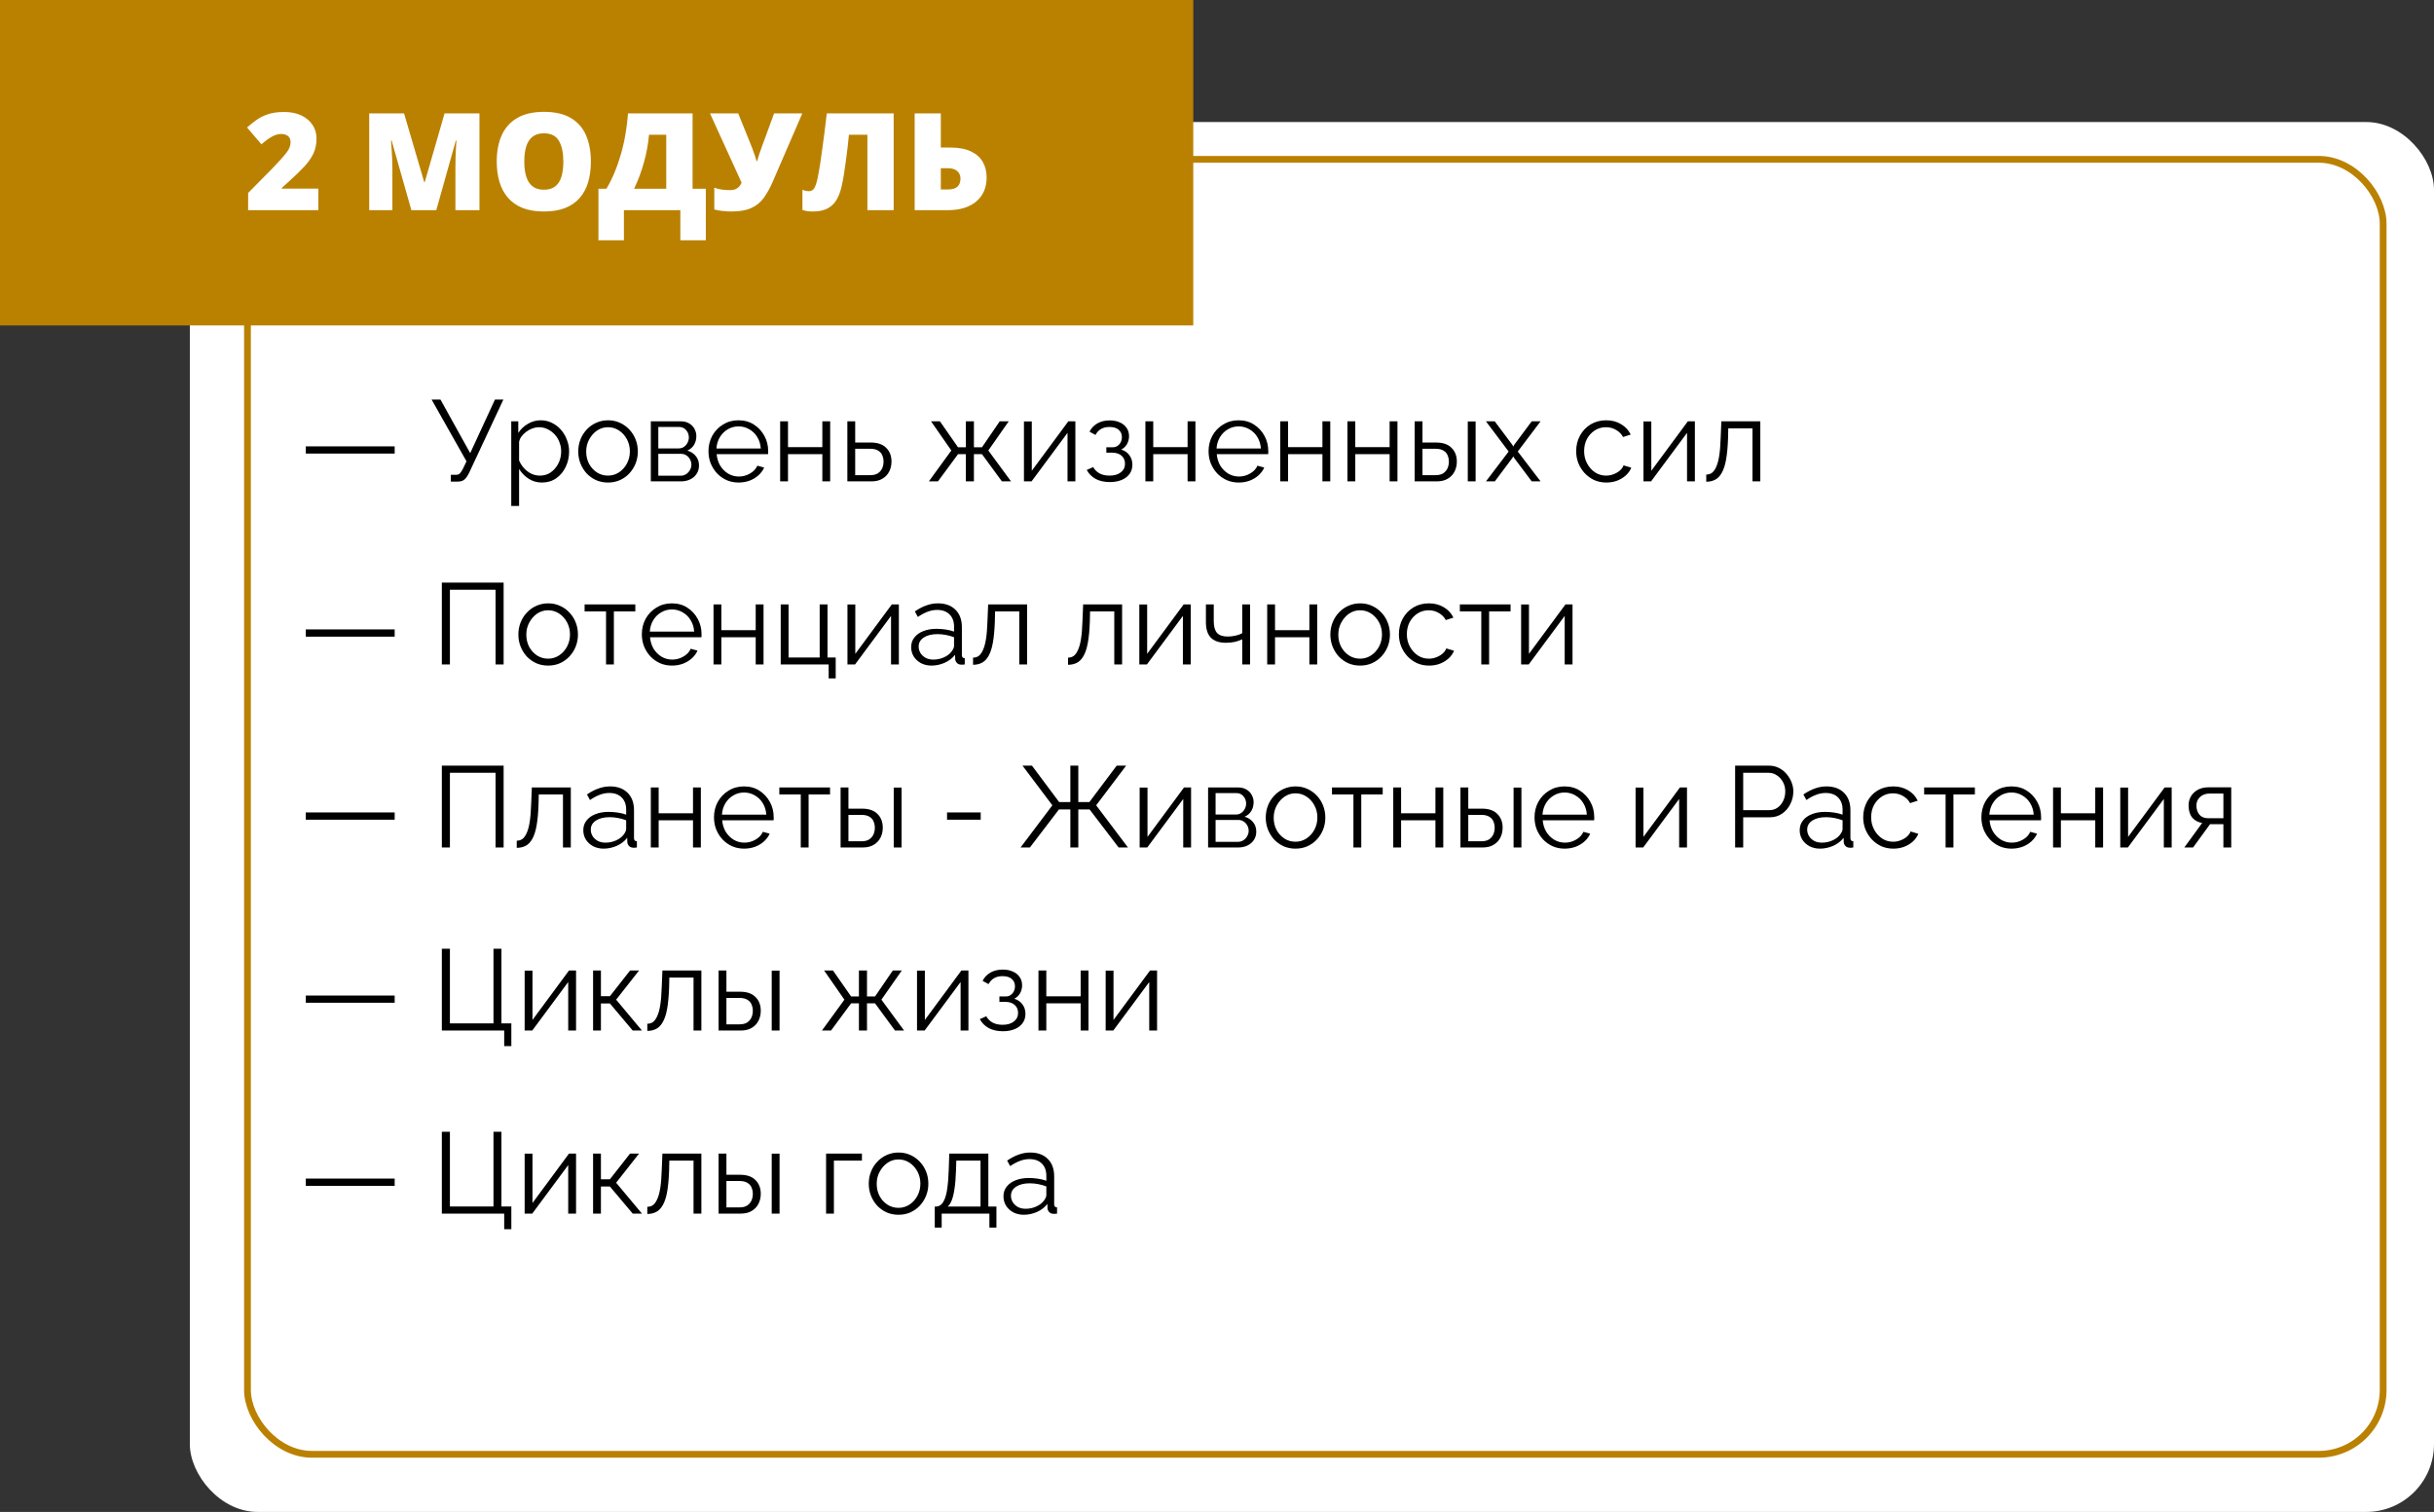
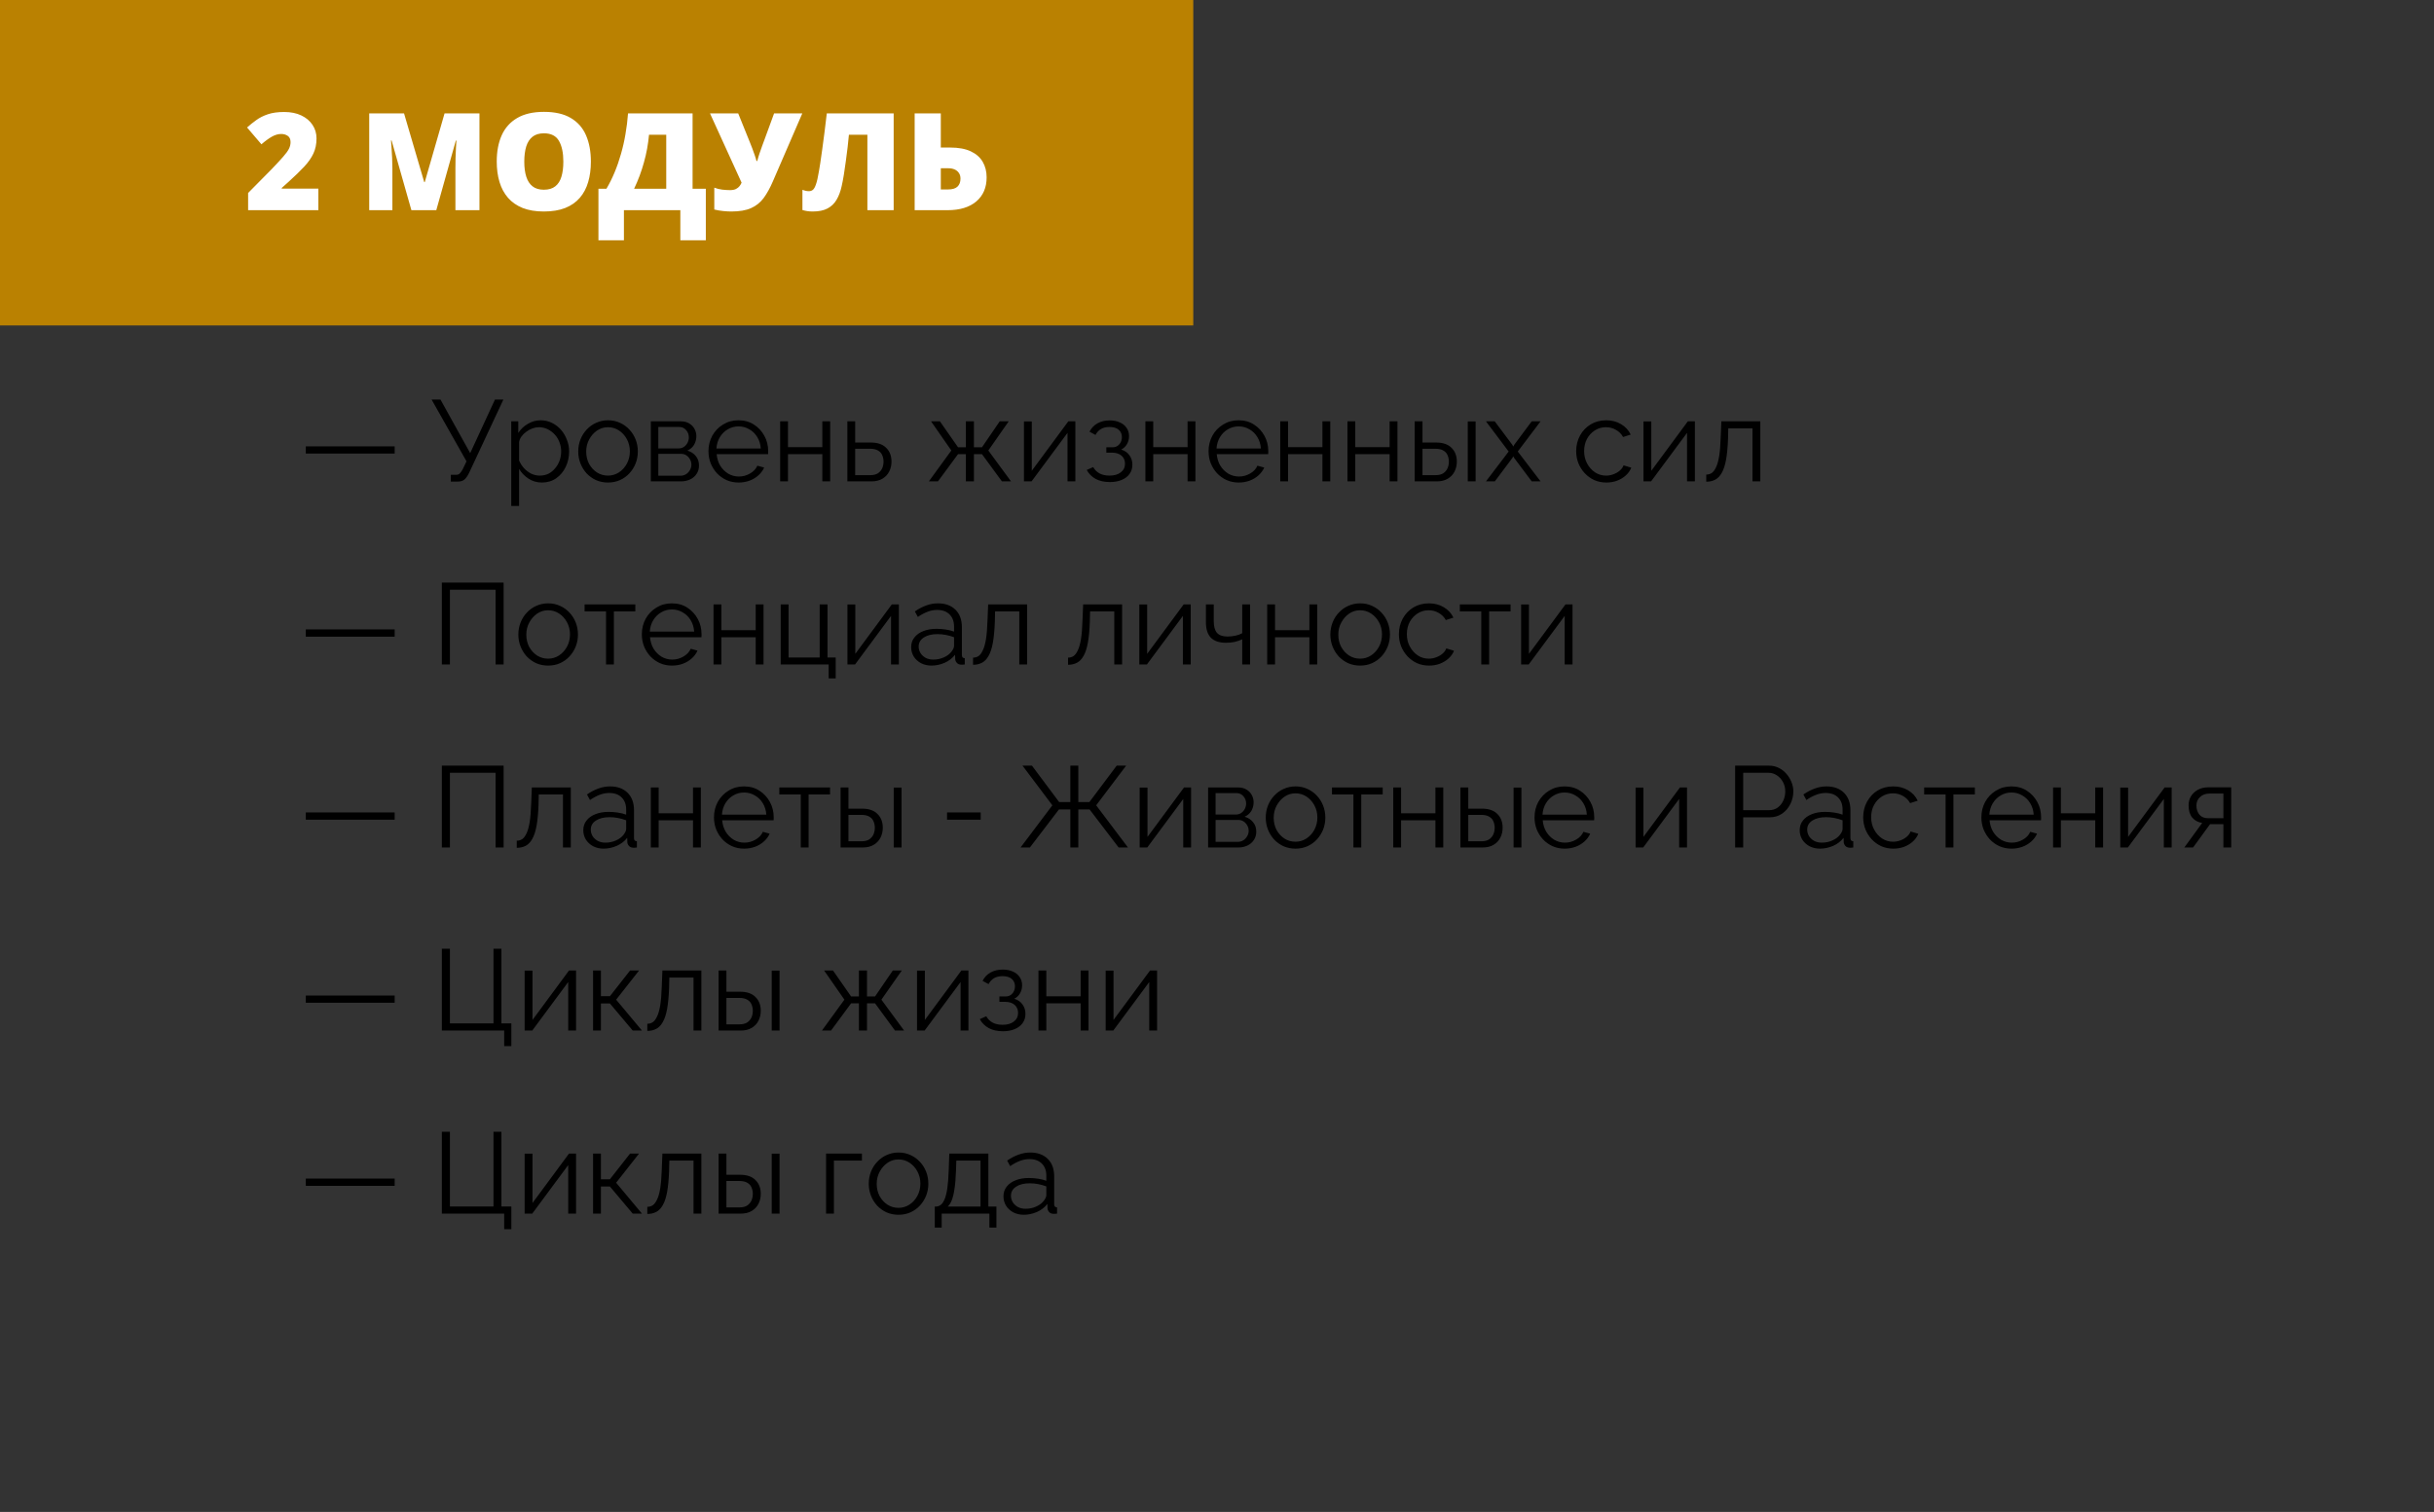
<svg xmlns="http://www.w3.org/2000/svg" width="359" height="223" viewBox="0 0 359 223" fill="none">
  <rect x="0" y="0" width="359" height="223" fill="#333333" stroke="none" />
-   <rect x="28" y="18" width="331" height="205" rx="10" fill="white" />
-   <rect x="36.5" y="23.5" width="315" height="191" rx="9.5" stroke="#BA8101" />
-   <path d="M45.105 66.903V65.832H58.212V66.903H45.105ZM66.495 71.034V70.031H67.26C67.521 70.031 67.714 69.957 67.838 69.81C67.974 69.663 68.122 69.442 68.28 69.147L68.807 68.042L63.656 58.93H64.965L69.351 66.835L73.006 58.93H74.247L69.198 69.725C68.972 70.19 68.739 70.524 68.501 70.728C68.263 70.932 67.929 71.034 67.498 71.034H66.495ZM79.929 71.17C79.192 71.17 78.529 70.977 77.94 70.592C77.362 70.207 76.903 69.731 76.563 69.164V74.621H75.407V62.143H76.444V63.86C76.795 63.305 77.266 62.857 77.855 62.517C78.444 62.166 79.073 61.99 79.742 61.99C80.354 61.99 80.915 62.12 81.425 62.381C81.935 62.63 82.377 62.97 82.751 63.401C83.125 63.832 83.414 64.325 83.618 64.88C83.833 65.424 83.941 65.991 83.941 66.58C83.941 67.407 83.771 68.172 83.431 68.875C83.102 69.566 82.638 70.122 82.037 70.541C81.436 70.96 80.734 71.17 79.929 71.17ZM79.606 70.15C80.093 70.15 80.529 70.054 80.915 69.861C81.3 69.657 81.629 69.385 81.901 69.045C82.184 68.705 82.4 68.325 82.547 67.906C82.694 67.475 82.768 67.033 82.768 66.58C82.768 66.104 82.683 65.651 82.513 65.22C82.354 64.789 82.122 64.41 81.816 64.081C81.51 63.752 81.159 63.492 80.762 63.299C80.365 63.106 79.934 63.01 79.47 63.01C79.175 63.01 78.869 63.067 78.552 63.18C78.234 63.293 77.928 63.458 77.634 63.673C77.35 63.877 77.112 64.109 76.92 64.37C76.727 64.631 76.608 64.908 76.563 65.203V67.923C76.744 68.342 76.988 68.722 77.294 69.062C77.6 69.391 77.951 69.657 78.348 69.861C78.756 70.054 79.175 70.15 79.606 70.15ZM89.673 71.17C89.038 71.17 88.449 71.051 87.905 70.813C87.372 70.564 86.908 70.229 86.511 69.81C86.126 69.379 85.825 68.892 85.61 68.348C85.395 67.793 85.287 67.209 85.287 66.597C85.287 65.962 85.395 65.373 85.61 64.829C85.825 64.274 86.131 63.786 86.528 63.367C86.925 62.936 87.389 62.602 87.922 62.364C88.466 62.115 89.055 61.99 89.69 61.99C90.325 61.99 90.908 62.115 91.441 62.364C91.974 62.602 92.438 62.936 92.835 63.367C93.232 63.786 93.538 64.274 93.753 64.829C93.968 65.373 94.076 65.962 94.076 66.597C94.076 67.209 93.968 67.793 93.753 68.348C93.538 68.892 93.232 69.379 92.835 69.81C92.45 70.229 91.985 70.564 91.441 70.813C90.908 71.051 90.319 71.17 89.673 71.17ZM86.46 66.614C86.46 67.271 86.602 67.872 86.885 68.416C87.18 68.949 87.571 69.374 88.058 69.691C88.545 69.997 89.084 70.15 89.673 70.15C90.262 70.15 90.801 69.991 91.288 69.674C91.775 69.357 92.166 68.926 92.461 68.382C92.756 67.827 92.903 67.226 92.903 66.58C92.903 65.923 92.756 65.322 92.461 64.778C92.166 64.234 91.775 63.803 91.288 63.486C90.801 63.169 90.262 63.01 89.673 63.01C89.084 63.01 88.545 63.174 88.058 63.503C87.582 63.832 87.197 64.268 86.902 64.812C86.607 65.345 86.46 65.945 86.46 66.614ZM95.992 71V62.143H100.412C100.911 62.143 101.33 62.251 101.67 62.466C102.01 62.67 102.265 62.936 102.435 63.265C102.617 63.594 102.707 63.945 102.707 64.319C102.707 64.795 102.594 65.226 102.367 65.611C102.141 65.985 101.812 66.268 101.381 66.461C101.891 66.608 102.305 66.875 102.622 67.26C102.94 67.645 103.098 68.11 103.098 68.654C103.098 69.13 102.979 69.544 102.741 69.895C102.515 70.246 102.197 70.518 101.789 70.711C101.393 70.904 100.934 71 100.412 71H95.992ZM97.097 70.167H100.378C100.673 70.167 100.939 70.093 101.177 69.946C101.427 69.787 101.619 69.583 101.755 69.334C101.903 69.085 101.976 68.824 101.976 68.552C101.976 68.257 101.908 67.991 101.772 67.753C101.636 67.504 101.455 67.305 101.228 67.158C101.002 67.011 100.741 66.937 100.446 66.937H97.097V70.167ZM97.097 66.138H100.106C100.401 66.138 100.662 66.059 100.888 65.9C101.115 65.741 101.291 65.537 101.415 65.288C101.54 65.039 101.602 64.778 101.602 64.506C101.602 64.098 101.466 63.741 101.194 63.435C100.934 63.129 100.594 62.976 100.174 62.976H97.097V66.138ZM108.932 71.17C108.297 71.17 107.708 71.051 107.164 70.813C106.62 70.564 106.15 70.229 105.753 69.81C105.356 69.379 105.045 68.886 104.818 68.331C104.603 67.776 104.495 67.181 104.495 66.546C104.495 65.719 104.682 64.959 105.056 64.268C105.441 63.577 105.968 63.027 106.637 62.619C107.306 62.2 108.065 61.99 108.915 61.99C109.788 61.99 110.547 62.2 111.193 62.619C111.85 63.038 112.366 63.594 112.74 64.285C113.114 64.965 113.301 65.713 113.301 66.529C113.301 66.62 113.301 66.71 113.301 66.801C113.301 66.88 113.295 66.943 113.284 66.988H105.702C105.759 67.623 105.934 68.189 106.229 68.688C106.535 69.175 106.926 69.566 107.402 69.861C107.889 70.144 108.416 70.286 108.983 70.286C109.561 70.286 110.105 70.139 110.615 69.844C111.136 69.549 111.499 69.164 111.703 68.688L112.706 68.96C112.525 69.379 112.247 69.759 111.873 70.099C111.499 70.439 111.057 70.705 110.547 70.898C110.048 71.079 109.51 71.17 108.932 71.17ZM105.668 66.155H112.213C112.168 65.509 111.992 64.942 111.686 64.455C111.391 63.968 111 63.588 110.513 63.316C110.037 63.033 109.51 62.891 108.932 62.891C108.354 62.891 107.827 63.033 107.351 63.316C106.875 63.588 106.484 63.973 106.178 64.472C105.883 64.959 105.713 65.52 105.668 66.155ZM115.068 71V62.143H116.224V65.951H121.29V62.143H122.446V71H121.29V66.988H116.224V71H115.068ZM124.979 71V62.143H126.135V65.271H128.43C129.438 65.271 130.198 65.532 130.708 66.053C131.229 66.563 131.49 67.237 131.49 68.076C131.49 68.62 131.376 69.113 131.15 69.555C130.923 69.997 130.589 70.348 130.147 70.609C129.716 70.87 129.172 71 128.515 71H124.979ZM126.135 70.082H128.362C128.826 70.082 129.2 69.991 129.484 69.81C129.767 69.617 129.977 69.374 130.113 69.079C130.249 68.773 130.317 68.444 130.317 68.093C130.317 67.753 130.254 67.441 130.13 67.158C130.016 66.863 129.812 66.631 129.518 66.461C129.234 66.28 128.838 66.189 128.328 66.189H126.135V70.082ZM137 71L140.315 66.444L137.323 62.143H138.632L141.301 65.968H142.457V62.143H143.647V65.968H144.837L147.455 62.143H148.781L145.772 66.444L149.121 71H147.778L144.837 66.988H143.647V71H142.457V66.988H141.301L138.343 71H137ZM151.027 71V62.16H152.183V69.436L157.572 62.143H158.609V71H157.453V63.843L152.149 71H151.027ZM163.704 71.102C162.888 71.102 162.191 70.949 161.613 70.643C161.035 70.326 160.593 69.884 160.287 69.317L161.239 68.892C161.455 69.289 161.766 69.6 162.174 69.827C162.582 70.042 163.075 70.15 163.653 70.15C164.345 70.15 164.894 69.991 165.302 69.674C165.722 69.357 165.931 68.932 165.931 68.399C165.931 67.912 165.767 67.521 165.438 67.226C165.11 66.931 164.656 66.778 164.078 66.767H163.177V65.968H164.146C164.396 65.968 164.622 65.9 164.826 65.764C165.03 65.628 165.189 65.447 165.302 65.22C165.416 64.993 165.472 64.738 165.472 64.455C165.472 64.013 165.314 63.656 164.996 63.384C164.69 63.112 164.237 62.976 163.636 62.976C163.138 62.976 162.718 63.078 162.378 63.282C162.05 63.475 161.783 63.764 161.579 64.149L160.695 63.673C160.956 63.152 161.341 62.744 161.851 62.449C162.373 62.154 162.979 62.007 163.67 62.007C164.237 62.007 164.73 62.103 165.149 62.296C165.58 62.477 165.914 62.744 166.152 63.095C166.402 63.435 166.526 63.849 166.526 64.336C166.526 64.755 166.424 65.146 166.22 65.509C166.016 65.86 165.733 66.127 165.37 66.308C165.892 66.467 166.294 66.744 166.577 67.141C166.872 67.538 167.019 68.002 167.019 68.535C167.019 69.068 166.878 69.527 166.594 69.912C166.311 70.297 165.92 70.592 165.421 70.796C164.923 71 164.35 71.102 163.704 71.102ZM168.94 71V62.143H170.096V65.951H175.162V62.143H176.318V71H175.162V66.988H170.096V71H168.94ZM182.693 71.17C182.058 71.17 181.469 71.051 180.925 70.813C180.381 70.564 179.91 70.229 179.514 69.81C179.117 69.379 178.805 68.886 178.579 68.331C178.363 67.776 178.256 67.181 178.256 66.546C178.256 65.719 178.443 64.959 178.817 64.268C179.202 63.577 179.729 63.027 180.398 62.619C181.066 62.2 181.826 61.99 182.676 61.99C183.548 61.99 184.308 62.2 184.954 62.619C185.611 63.038 186.127 63.594 186.501 64.285C186.875 64.965 187.062 65.713 187.062 66.529C187.062 66.62 187.062 66.71 187.062 66.801C187.062 66.88 187.056 66.943 187.045 66.988H179.463C179.519 67.623 179.695 68.189 179.99 68.688C180.296 69.175 180.687 69.566 181.163 69.861C181.65 70.144 182.177 70.286 182.744 70.286C183.322 70.286 183.866 70.139 184.376 69.844C184.897 69.549 185.26 69.164 185.464 68.688L186.467 68.96C186.285 69.379 186.008 69.759 185.634 70.099C185.26 70.439 184.818 70.705 184.308 70.898C183.809 71.079 183.271 71.17 182.693 71.17ZM179.429 66.155H185.974C185.928 65.509 185.753 64.942 185.447 64.455C185.152 63.968 184.761 63.588 184.274 63.316C183.798 63.033 183.271 62.891 182.693 62.891C182.115 62.891 181.588 63.033 181.112 63.316C180.636 63.588 180.245 63.973 179.939 64.472C179.644 64.959 179.474 65.52 179.429 66.155ZM188.828 71V62.143H189.984V65.951H195.05V62.143H196.206V71H195.05V66.988H189.984V71H188.828ZM198.739 71V62.143H199.895V65.951H204.961V62.143H206.117V71H204.961V66.988H199.895V71H198.739ZM208.651 71V62.143H209.807V65.271H211.813C212.821 65.271 213.581 65.532 214.091 66.053C214.612 66.563 214.873 67.237 214.873 68.076C214.873 68.62 214.759 69.113 214.533 69.555C214.306 69.997 213.972 70.348 213.53 70.609C213.099 70.87 212.555 71 211.898 71H208.651ZM209.807 70.082H211.745C212.209 70.082 212.583 69.991 212.867 69.81C213.15 69.617 213.36 69.374 213.496 69.079C213.632 68.773 213.7 68.444 213.7 68.093C213.7 67.753 213.637 67.441 213.513 67.158C213.399 66.863 213.195 66.631 212.901 66.461C212.617 66.28 212.221 66.189 211.711 66.189H209.807V70.082ZM216.488 71V62.16H217.644V71H216.488ZM220.461 62.143L223.062 65.611L223.198 65.866L223.334 65.611L225.918 62.143H227.227L223.861 66.597L227.227 71H225.918L223.334 67.549L223.198 67.311L223.062 67.549L220.478 71H219.169L222.518 66.597L219.169 62.143H220.461ZM236.93 71.17C236.284 71.17 235.689 71.051 235.145 70.813C234.613 70.564 234.142 70.224 233.734 69.793C233.338 69.362 233.026 68.869 232.799 68.314C232.584 67.759 232.476 67.169 232.476 66.546C232.476 65.707 232.663 64.942 233.037 64.251C233.411 63.56 233.933 63.01 234.601 62.602C235.27 62.194 236.041 61.99 236.913 61.99C237.741 61.99 238.472 62.183 239.106 62.568C239.741 62.942 240.211 63.452 240.517 64.098L239.395 64.455C239.146 64.002 238.795 63.65 238.341 63.401C237.899 63.14 237.406 63.01 236.862 63.01C236.273 63.01 235.735 63.163 235.247 63.469C234.76 63.775 234.369 64.194 234.074 64.727C233.791 65.26 233.649 65.866 233.649 66.546C233.649 67.215 233.797 67.821 234.091 68.365C234.386 68.909 234.777 69.345 235.264 69.674C235.752 69.991 236.29 70.15 236.879 70.15C237.265 70.15 237.633 70.082 237.984 69.946C238.347 69.81 238.659 69.629 238.919 69.402C239.191 69.164 239.373 68.909 239.463 68.637L240.602 68.977C240.444 69.396 240.177 69.776 239.803 70.116C239.441 70.445 239.01 70.705 238.511 70.898C238.024 71.079 237.497 71.17 236.93 71.17ZM242.402 71V62.16H243.558V69.436L248.947 62.143H249.984V71H248.828V63.843L243.524 71H242.402ZM251.662 71.051V69.997C251.968 69.997 252.24 69.918 252.478 69.759C252.716 69.589 252.926 69.306 253.107 68.909C253.3 68.512 253.453 67.968 253.566 67.277C253.68 66.574 253.753 65.685 253.787 64.608L253.889 62.143H259.635V71H258.479V63.18H254.909L254.875 64.71C254.83 65.934 254.734 66.96 254.586 67.787C254.439 68.603 254.229 69.249 253.957 69.725C253.697 70.201 253.374 70.541 252.988 70.745C252.603 70.949 252.161 71.051 251.662 71.051ZM45.105 93.903V92.832H58.212V93.903H45.105ZM65.169 98V85.93H74.281V98H73.091V86.984H66.359V98H65.169ZM80.841 98.17C80.206 98.17 79.617 98.051 79.073 97.813C78.54 97.564 78.076 97.229 77.679 96.81C77.294 96.379 76.993 95.892 76.778 95.348C76.563 94.793 76.455 94.209 76.455 93.597C76.455 92.962 76.563 92.373 76.778 91.829C76.993 91.274 77.299 90.786 77.696 90.367C78.093 89.936 78.557 89.602 79.09 89.364C79.634 89.115 80.223 88.99 80.858 88.99C81.493 88.99 82.076 89.115 82.609 89.364C83.142 89.602 83.606 89.936 84.003 90.367C84.4 90.786 84.706 91.274 84.921 91.829C85.136 92.373 85.244 92.962 85.244 93.597C85.244 94.209 85.136 94.793 84.921 95.348C84.706 95.892 84.4 96.379 84.003 96.81C83.618 97.229 83.153 97.564 82.609 97.813C82.076 98.051 81.487 98.17 80.841 98.17ZM77.628 93.614C77.628 94.271 77.77 94.872 78.053 95.416C78.348 95.949 78.739 96.374 79.226 96.691C79.713 96.997 80.252 97.15 80.841 97.15C81.43 97.15 81.969 96.991 82.456 96.674C82.943 96.357 83.334 95.926 83.629 95.382C83.924 94.827 84.071 94.226 84.071 93.58C84.071 92.923 83.924 92.322 83.629 91.778C83.334 91.234 82.943 90.803 82.456 90.486C81.969 90.169 81.43 90.01 80.841 90.01C80.252 90.01 79.713 90.174 79.226 90.503C78.75 90.832 78.365 91.268 78.07 91.812C77.775 92.345 77.628 92.945 77.628 93.614ZM89.387 98V90.18H86.225V89.143H93.705V90.18H90.543V98H89.387ZM99.104 98.17C98.469 98.17 97.88 98.051 97.336 97.813C96.792 97.564 96.322 97.229 95.925 96.81C95.528 96.379 95.217 95.886 94.99 95.331C94.775 94.776 94.667 94.181 94.667 93.546C94.667 92.719 94.854 91.959 95.228 91.268C95.613 90.577 96.14 90.027 96.809 89.619C97.478 89.2 98.237 88.99 99.087 88.99C99.96 88.99 100.719 89.2 101.365 89.619C102.022 90.038 102.538 90.594 102.912 91.285C103.286 91.965 103.473 92.713 103.473 93.529C103.473 93.62 103.473 93.71 103.473 93.801C103.473 93.88 103.467 93.943 103.456 93.988H95.874C95.931 94.623 96.106 95.189 96.401 95.688C96.707 96.175 97.098 96.566 97.574 96.861C98.061 97.144 98.588 97.286 99.155 97.286C99.733 97.286 100.277 97.139 100.787 96.844C101.308 96.549 101.671 96.164 101.875 95.688L102.878 95.96C102.697 96.379 102.419 96.759 102.045 97.099C101.671 97.439 101.229 97.705 100.719 97.898C100.22 98.079 99.682 98.17 99.104 98.17ZM95.84 93.155H102.385C102.34 92.509 102.164 91.942 101.858 91.455C101.563 90.968 101.172 90.588 100.685 90.316C100.209 90.033 99.682 89.891 99.104 89.891C98.526 89.891 97.999 90.033 97.523 90.316C97.047 90.588 96.656 90.973 96.35 91.472C96.055 91.959 95.885 92.52 95.84 93.155ZM105.239 98V89.143H106.395V92.951H111.461V89.143H112.617V98H111.461V93.988H106.395V98H105.239ZM122.223 100.057V98H115.151V89.143H116.307V96.98H120.897V89.143H122.053V96.98H123.26V100.057H122.223ZM124.995 98V89.16H126.151V96.436L131.54 89.143H132.577V98H131.421V90.843L126.117 98H124.995ZM134.392 95.45C134.392 94.895 134.551 94.419 134.868 94.022C135.185 93.614 135.622 93.302 136.177 93.087C136.744 92.86 137.395 92.747 138.132 92.747C138.563 92.747 139.01 92.781 139.475 92.849C139.94 92.917 140.353 93.019 140.716 93.155V92.407C140.716 91.659 140.495 91.064 140.053 90.622C139.611 90.18 138.999 89.959 138.217 89.959C137.741 89.959 137.271 90.05 136.806 90.231C136.353 90.401 135.877 90.656 135.378 90.996L134.936 90.18C135.514 89.783 136.081 89.489 136.636 89.296C137.191 89.092 137.758 88.99 138.336 88.99C139.424 88.99 140.285 89.302 140.92 89.925C141.555 90.548 141.872 91.41 141.872 92.509V96.606C141.872 96.765 141.906 96.884 141.974 96.963C142.042 97.031 142.15 97.071 142.297 97.082V98C142.172 98.011 142.065 98.023 141.974 98.034C141.883 98.045 141.815 98.045 141.77 98.034C141.487 98.023 141.271 97.932 141.124 97.762C140.977 97.592 140.897 97.411 140.886 97.218L140.869 96.572C140.472 97.082 139.957 97.479 139.322 97.762C138.687 98.034 138.041 98.17 137.384 98.17C136.817 98.17 136.302 98.051 135.837 97.813C135.384 97.564 135.027 97.235 134.766 96.827C134.517 96.408 134.392 95.949 134.392 95.45ZM140.325 96.13C140.45 95.971 140.546 95.818 140.614 95.671C140.682 95.524 140.716 95.393 140.716 95.28V93.988C140.331 93.841 139.928 93.727 139.509 93.648C139.101 93.569 138.687 93.529 138.268 93.529C137.441 93.529 136.772 93.693 136.262 94.022C135.752 94.351 135.497 94.798 135.497 95.365C135.497 95.694 135.582 96.005 135.752 96.3C135.922 96.583 136.171 96.821 136.5 97.014C136.829 97.195 137.214 97.286 137.656 97.286C138.211 97.286 138.727 97.178 139.203 96.963C139.69 96.748 140.064 96.47 140.325 96.13ZM143.52 98.051V96.997C143.826 96.997 144.098 96.918 144.336 96.759C144.574 96.589 144.783 96.306 144.965 95.909C145.157 95.512 145.31 94.968 145.424 94.277C145.537 93.574 145.611 92.685 145.645 91.608L145.747 89.143H151.493V98H150.337V90.18H146.767L146.733 91.71C146.687 92.934 146.591 93.96 146.444 94.787C146.296 95.603 146.087 96.249 145.815 96.725C145.554 97.201 145.231 97.541 144.846 97.745C144.46 97.949 144.018 98.051 143.52 98.051ZM157.531 98.051V96.997C157.837 96.997 158.109 96.918 158.347 96.759C158.585 96.589 158.795 96.306 158.976 95.909C159.169 95.512 159.322 94.968 159.435 94.277C159.549 93.574 159.622 92.685 159.656 91.608L159.758 89.143H165.504V98H164.348V90.18H160.778L160.744 91.71C160.699 92.934 160.603 93.96 160.455 94.787C160.308 95.603 160.098 96.249 159.826 96.725C159.566 97.201 159.243 97.541 158.857 97.745C158.472 97.949 158.03 98.051 157.531 98.051ZM168.043 98V89.16H169.199V96.436L174.588 89.143H175.625V98H174.469V90.843L169.165 98H168.043ZM183.22 98V94.294C182.857 94.464 182.478 94.594 182.081 94.685C181.684 94.764 181.259 94.804 180.806 94.804C179.831 94.804 179.095 94.555 178.596 94.056C178.109 93.557 177.865 92.792 177.865 91.761V89.143H179.021V91.608C179.021 92.401 179.18 92.979 179.497 93.342C179.826 93.705 180.347 93.886 181.061 93.886C181.458 93.886 181.854 93.841 182.251 93.75C182.648 93.659 182.971 93.54 183.22 93.393V89.143H184.376V98H183.22ZM186.903 98V89.143H188.059V92.951H193.125V89.143H194.281V98H193.125V93.988H188.059V98H186.903ZM200.605 98.17C199.97 98.17 199.381 98.051 198.837 97.813C198.304 97.564 197.839 97.229 197.443 96.81C197.057 96.379 196.757 95.892 196.542 95.348C196.326 94.793 196.219 94.209 196.219 93.597C196.219 92.962 196.326 92.373 196.542 91.829C196.757 91.274 197.063 90.786 197.46 90.367C197.856 89.936 198.321 89.602 198.854 89.364C199.398 89.115 199.987 88.99 200.622 88.99C201.256 88.99 201.84 89.115 202.373 89.364C202.905 89.602 203.37 89.936 203.767 90.367C204.163 90.786 204.469 91.274 204.685 91.829C204.9 92.373 205.008 92.962 205.008 93.597C205.008 94.209 204.9 94.793 204.685 95.348C204.469 95.892 204.163 96.379 203.767 96.81C203.381 97.229 202.917 97.564 202.373 97.813C201.84 98.051 201.251 98.17 200.605 98.17ZM197.392 93.614C197.392 94.271 197.533 94.872 197.817 95.416C198.111 95.949 198.502 96.374 198.99 96.691C199.477 96.997 200.015 97.15 200.605 97.15C201.194 97.15 201.732 96.991 202.22 96.674C202.707 96.357 203.098 95.926 203.393 95.382C203.687 94.827 203.835 94.226 203.835 93.58C203.835 92.923 203.687 92.322 203.393 91.778C203.098 91.234 202.707 90.803 202.22 90.486C201.732 90.169 201.194 90.01 200.605 90.01C200.015 90.01 199.477 90.174 198.99 90.503C198.514 90.832 198.128 91.268 197.834 91.812C197.539 92.345 197.392 92.945 197.392 93.614ZM210.783 98.17C210.137 98.17 209.542 98.051 208.998 97.813C208.465 97.564 207.995 97.224 207.587 96.793C207.19 96.362 206.879 95.869 206.652 95.314C206.437 94.759 206.329 94.169 206.329 93.546C206.329 92.707 206.516 91.942 206.89 91.251C207.264 90.56 207.785 90.01 208.454 89.602C209.123 89.194 209.893 88.99 210.766 88.99C211.593 88.99 212.324 89.183 212.959 89.568C213.594 89.942 214.064 90.452 214.37 91.098L213.248 91.455C212.999 91.002 212.647 90.65 212.194 90.401C211.752 90.14 211.259 90.01 210.715 90.01C210.126 90.01 209.587 90.163 209.1 90.469C208.613 90.775 208.222 91.194 207.927 91.727C207.644 92.26 207.502 92.866 207.502 93.546C207.502 94.215 207.649 94.821 207.944 95.365C208.239 95.909 208.63 96.345 209.117 96.674C209.604 96.991 210.143 97.15 210.732 97.15C211.117 97.15 211.486 97.082 211.837 96.946C212.2 96.81 212.511 96.629 212.772 96.402C213.044 96.164 213.225 95.909 213.316 95.637L214.455 95.977C214.296 96.396 214.03 96.776 213.656 97.116C213.293 97.445 212.863 97.705 212.364 97.898C211.877 98.079 211.35 98.17 210.783 98.17ZM218.481 98V90.18H215.319V89.143H222.799V90.18H219.637V98H218.481ZM224.356 98V89.16H225.512V96.436L230.901 89.143H231.938V98H230.782V90.843L225.478 98H224.356ZM45.105 120.903V119.832H58.212V120.903H45.105ZM65.169 125V112.93H74.281V125H73.091V113.984H66.359V125H65.169ZM76.217 125.051V123.997C76.523 123.997 76.795 123.918 77.033 123.759C77.271 123.589 77.481 123.306 77.662 122.909C77.855 122.512 78.008 121.968 78.121 121.277C78.234 120.574 78.308 119.685 78.342 118.608L78.444 116.143H84.19V125H83.034V117.18H79.464L79.43 118.71C79.385 119.934 79.288 120.96 79.141 121.787C78.994 122.603 78.784 123.249 78.512 123.725C78.251 124.201 77.928 124.541 77.543 124.745C77.158 124.949 76.716 125.051 76.217 125.051ZM86.032 122.45C86.032 121.895 86.19 121.419 86.508 121.022C86.825 120.614 87.261 120.302 87.817 120.087C88.383 119.86 89.035 119.747 89.772 119.747C90.202 119.747 90.65 119.781 91.115 119.849C91.579 119.917 91.993 120.019 92.356 120.155V119.407C92.356 118.659 92.135 118.064 91.693 117.622C91.251 117.18 90.639 116.959 89.857 116.959C89.381 116.959 88.91 117.05 88.446 117.231C87.992 117.401 87.516 117.656 87.018 117.996L86.576 117.18C87.154 116.783 87.72 116.489 88.276 116.296C88.831 116.092 89.398 115.99 89.976 115.99C91.064 115.99 91.925 116.302 92.56 116.925C93.194 117.548 93.512 118.41 93.512 119.509V123.606C93.512 123.765 93.546 123.884 93.614 123.963C93.682 124.031 93.789 124.071 93.937 124.082V125C93.812 125.011 93.704 125.023 93.614 125.034C93.523 125.045 93.455 125.045 93.41 125.034C93.126 125.023 92.911 124.932 92.764 124.762C92.616 124.592 92.537 124.411 92.526 124.218L92.509 123.572C92.112 124.082 91.596 124.479 90.962 124.762C90.327 125.034 89.681 125.17 89.024 125.17C88.457 125.17 87.941 125.051 87.477 124.813C87.023 124.564 86.666 124.235 86.406 123.827C86.156 123.408 86.032 122.949 86.032 122.45ZM91.965 123.13C92.089 122.971 92.186 122.818 92.254 122.671C92.322 122.524 92.356 122.393 92.356 122.28V120.988C91.97 120.841 91.568 120.727 91.149 120.648C90.741 120.569 90.327 120.529 89.908 120.529C89.08 120.529 88.412 120.693 87.902 121.022C87.392 121.351 87.137 121.798 87.137 122.365C87.137 122.694 87.222 123.005 87.392 123.3C87.562 123.583 87.811 123.821 88.14 124.014C88.468 124.195 88.854 124.286 89.296 124.286C89.851 124.286 90.367 124.178 90.843 123.963C91.33 123.748 91.704 123.47 91.965 123.13ZM95.992 125V116.143H97.148V119.951H102.214V116.143H103.37V125H102.214V120.988H97.148V125H95.992ZM109.746 125.17C109.111 125.17 108.522 125.051 107.978 124.813C107.434 124.564 106.963 124.229 106.567 123.81C106.17 123.379 105.858 122.886 105.632 122.331C105.416 121.776 105.309 121.181 105.309 120.546C105.309 119.719 105.496 118.959 105.87 118.268C106.255 117.577 106.782 117.027 107.451 116.619C108.119 116.2 108.879 115.99 109.729 115.99C110.601 115.99 111.361 116.2 112.007 116.619C112.664 117.038 113.18 117.594 113.554 118.285C113.928 118.965 114.115 119.713 114.115 120.529C114.115 120.62 114.115 120.71 114.115 120.801C114.115 120.88 114.109 120.943 114.098 120.988H106.516C106.572 121.623 106.748 122.189 107.043 122.688C107.349 123.175 107.74 123.566 108.216 123.861C108.703 124.144 109.23 124.286 109.797 124.286C110.375 124.286 110.919 124.139 111.429 123.844C111.95 123.549 112.313 123.164 112.517 122.688L113.52 122.96C113.338 123.379 113.061 123.759 112.687 124.099C112.313 124.439 111.871 124.705 111.361 124.898C110.862 125.079 110.324 125.17 109.746 125.17ZM106.482 120.155H113.027C112.981 119.509 112.806 118.942 112.5 118.455C112.205 117.968 111.814 117.588 111.327 117.316C110.851 117.033 110.324 116.891 109.746 116.891C109.168 116.891 108.641 117.033 108.165 117.316C107.689 117.588 107.298 117.973 106.992 118.472C106.697 118.959 106.527 119.52 106.482 120.155ZM118.108 125V117.18H114.946V116.143H122.426V117.18H119.264V125H118.108ZM123.983 125V116.143H125.139V119.271H127.145C128.153 119.271 128.913 119.532 129.423 120.053C129.944 120.563 130.205 121.237 130.205 122.076C130.205 122.62 130.091 123.113 129.865 123.555C129.638 123.997 129.304 124.348 128.862 124.609C128.431 124.87 127.887 125 127.23 125H123.983ZM125.139 124.082H127.077C127.541 124.082 127.915 123.991 128.199 123.81C128.482 123.617 128.692 123.374 128.828 123.079C128.964 122.773 129.032 122.444 129.032 122.093C129.032 121.753 128.969 121.441 128.845 121.158C128.731 120.863 128.527 120.631 128.233 120.461C127.949 120.28 127.553 120.189 127.043 120.189H125.139V124.082ZM131.82 125V116.16H132.976V125H131.82ZM139.684 120.903V119.832H144.648V120.903H139.684ZM150.526 125L155.218 118.778L150.815 112.93H152.209L156.221 118.302H157.87V112.93H159.043V118.302H160.675L164.704 112.93H166.098L161.678 118.778L166.37 125H164.993L160.709 119.39H159.043V125H157.87V119.39H156.187L151.903 125H150.526ZM168.093 125V116.16H169.249V123.436L174.638 116.143H175.675V125H174.519V117.843L169.215 125H168.093ZM178.187 125V116.143H182.607C183.105 116.143 183.525 116.251 183.865 116.466C184.205 116.67 184.46 116.936 184.63 117.265C184.811 117.594 184.902 117.945 184.902 118.319C184.902 118.795 184.788 119.226 184.562 119.611C184.335 119.985 184.006 120.268 183.576 120.461C184.086 120.608 184.499 120.875 184.817 121.26C185.134 121.645 185.293 122.11 185.293 122.654C185.293 123.13 185.174 123.544 184.936 123.895C184.709 124.246 184.392 124.518 183.984 124.711C183.587 124.904 183.128 125 182.607 125H178.187ZM179.292 124.167H182.573C182.867 124.167 183.134 124.093 183.372 123.946C183.621 123.787 183.814 123.583 183.95 123.334C184.097 123.085 184.171 122.824 184.171 122.552C184.171 122.257 184.103 121.991 183.967 121.753C183.831 121.504 183.649 121.305 183.423 121.158C183.196 121.011 182.935 120.937 182.641 120.937H179.292V124.167ZM179.292 120.138H182.301C182.595 120.138 182.856 120.059 183.083 119.9C183.309 119.741 183.485 119.537 183.61 119.288C183.734 119.039 183.797 118.778 183.797 118.506C183.797 118.098 183.661 117.741 183.389 117.435C183.128 117.129 182.788 116.976 182.369 116.976H179.292V120.138ZM191.075 125.17C190.441 125.17 189.851 125.051 189.307 124.813C188.775 124.564 188.31 124.229 187.913 123.81C187.528 123.379 187.228 122.892 187.012 122.348C186.797 121.793 186.689 121.209 186.689 120.597C186.689 119.962 186.797 119.373 187.012 118.829C187.228 118.274 187.534 117.786 187.93 117.367C188.327 116.936 188.792 116.602 189.324 116.364C189.868 116.115 190.458 115.99 191.092 115.99C191.727 115.99 192.311 116.115 192.843 116.364C193.376 116.602 193.841 116.936 194.237 117.367C194.634 117.786 194.94 118.274 195.155 118.829C195.371 119.373 195.478 119.962 195.478 120.597C195.478 121.209 195.371 121.793 195.155 122.348C194.94 122.892 194.634 123.379 194.237 123.81C193.852 124.229 193.387 124.564 192.843 124.813C192.311 125.051 191.721 125.17 191.075 125.17ZM187.862 120.614C187.862 121.271 188.004 121.872 188.287 122.416C188.582 122.949 188.973 123.374 189.46 123.691C189.948 123.997 190.486 124.15 191.075 124.15C191.665 124.15 192.203 123.991 192.69 123.674C193.178 123.357 193.569 122.926 193.863 122.382C194.158 121.827 194.305 121.226 194.305 120.58C194.305 119.923 194.158 119.322 193.863 118.778C193.569 118.234 193.178 117.803 192.69 117.486C192.203 117.169 191.665 117.01 191.075 117.01C190.486 117.01 189.948 117.174 189.46 117.503C188.984 117.832 188.599 118.268 188.304 118.812C188.01 119.345 187.862 119.945 187.862 120.614ZM199.622 125V117.18H196.46V116.143H203.94V117.18H200.778V125H199.622ZM205.496 125V116.143H206.652V119.951H211.718V116.143H212.874V125H211.718V120.988H206.652V125H205.496ZM215.407 125V116.143H216.563V119.271H218.569C219.578 119.271 220.337 119.532 220.847 120.053C221.369 120.563 221.629 121.237 221.629 122.076C221.629 122.62 221.516 123.113 221.289 123.555C221.063 123.997 220.728 124.348 220.286 124.609C219.856 124.87 219.312 125 218.654 125H215.407ZM216.563 124.082H218.501C218.966 124.082 219.34 123.991 219.623 123.81C219.907 123.617 220.116 123.374 220.252 123.079C220.388 122.773 220.456 122.444 220.456 122.093C220.456 121.753 220.394 121.441 220.269 121.158C220.156 120.863 219.952 120.631 219.657 120.461C219.374 120.28 218.977 120.189 218.467 120.189H216.563V124.082ZM223.244 125V116.16H224.4V125H223.244ZM230.771 125.17C230.136 125.17 229.547 125.051 229.003 124.813C228.459 124.564 227.989 124.229 227.592 123.81C227.195 123.379 226.884 122.886 226.657 122.331C226.442 121.776 226.334 121.181 226.334 120.546C226.334 119.719 226.521 118.959 226.895 118.268C227.28 117.577 227.807 117.027 228.476 116.619C229.145 116.2 229.904 115.99 230.754 115.99C231.627 115.99 232.386 116.2 233.032 116.619C233.689 117.038 234.205 117.594 234.579 118.285C234.953 118.965 235.14 119.713 235.14 120.529C235.14 120.62 235.14 120.71 235.14 120.801C235.14 120.88 235.134 120.943 235.123 120.988H227.541C227.598 121.623 227.773 122.189 228.068 122.688C228.374 123.175 228.765 123.566 229.241 123.861C229.728 124.144 230.255 124.286 230.822 124.286C231.4 124.286 231.944 124.139 232.454 123.844C232.975 123.549 233.338 123.164 233.542 122.688L234.545 122.96C234.364 123.379 234.086 123.759 233.712 124.099C233.338 124.439 232.896 124.705 232.386 124.898C231.887 125.079 231.349 125.17 230.771 125.17ZM227.507 120.155H234.052C234.007 119.509 233.831 118.942 233.525 118.455C233.23 117.968 232.839 117.588 232.352 117.316C231.876 117.033 231.349 116.891 230.771 116.891C230.193 116.891 229.666 117.033 229.19 117.316C228.714 117.588 228.323 117.973 228.017 118.472C227.722 118.959 227.552 119.52 227.507 120.155ZM241.239 125V116.16H242.395V123.436L247.784 116.143H248.821V125H247.665V117.843L242.361 125H241.239ZM255.921 125V112.93H260.919C261.441 112.93 261.917 113.038 262.347 113.253C262.789 113.468 263.169 113.763 263.486 114.137C263.804 114.5 264.053 114.908 264.234 115.361C264.416 115.803 264.506 116.256 264.506 116.721C264.506 117.378 264.359 118.002 264.064 118.591C263.781 119.169 263.379 119.639 262.857 120.002C262.336 120.365 261.724 120.546 261.021 120.546H257.111V125H255.921ZM257.111 119.492H260.97C261.446 119.492 261.86 119.362 262.211 119.101C262.563 118.84 262.835 118.5 263.027 118.081C263.22 117.662 263.316 117.208 263.316 116.721C263.316 116.222 263.203 115.763 262.976 115.344C262.75 114.925 262.449 114.596 262.075 114.358C261.713 114.109 261.31 113.984 260.868 113.984H257.111V119.492ZM265.445 122.45C265.445 121.895 265.603 121.419 265.921 121.022C266.238 120.614 266.674 120.302 267.23 120.087C267.796 119.86 268.448 119.747 269.185 119.747C269.615 119.747 270.063 119.781 270.528 119.849C270.992 119.917 271.406 120.019 271.769 120.155V119.407C271.769 118.659 271.548 118.064 271.106 117.622C270.664 117.18 270.052 116.959 269.27 116.959C268.794 116.959 268.323 117.05 267.859 117.231C267.405 117.401 266.929 117.656 266.431 117.996L265.989 117.18C266.567 116.783 267.133 116.489 267.689 116.296C268.244 116.092 268.811 115.99 269.389 115.99C270.477 115.99 271.338 116.302 271.973 116.925C272.607 117.548 272.925 118.41 272.925 119.509V123.606C272.925 123.765 272.959 123.884 273.027 123.963C273.095 124.031 273.202 124.071 273.35 124.082V125C273.225 125.011 273.117 125.023 273.027 125.034C272.936 125.045 272.868 125.045 272.823 125.034C272.539 125.023 272.324 124.932 272.177 124.762C272.029 124.592 271.95 124.411 271.939 124.218L271.922 123.572C271.525 124.082 271.009 124.479 270.375 124.762C269.74 125.034 269.094 125.17 268.437 125.17C267.87 125.17 267.354 125.051 266.89 124.813C266.436 124.564 266.079 124.235 265.819 123.827C265.569 123.408 265.445 122.949 265.445 122.45ZM271.378 123.13C271.502 122.971 271.599 122.818 271.667 122.671C271.735 122.524 271.769 122.393 271.769 122.28V120.988C271.383 120.841 270.981 120.727 270.562 120.648C270.154 120.569 269.74 120.529 269.321 120.529C268.493 120.529 267.825 120.693 267.315 121.022C266.805 121.351 266.55 121.798 266.55 122.365C266.55 122.694 266.635 123.005 266.805 123.3C266.975 123.583 267.224 123.821 267.553 124.014C267.881 124.195 268.267 124.286 268.709 124.286C269.264 124.286 269.78 124.178 270.256 123.963C270.743 123.748 271.117 123.47 271.378 123.13ZM279.264 125.17C278.618 125.17 278.023 125.051 277.479 124.813C276.947 124.564 276.476 124.224 276.068 123.793C275.672 123.362 275.36 122.869 275.133 122.314C274.918 121.759 274.81 121.169 274.81 120.546C274.81 119.707 274.997 118.942 275.371 118.251C275.745 117.56 276.267 117.01 276.935 116.602C277.604 116.194 278.375 115.99 279.247 115.99C280.075 115.99 280.806 116.183 281.44 116.568C282.075 116.942 282.545 117.452 282.851 118.098L281.729 118.455C281.48 118.002 281.129 117.65 280.675 117.401C280.233 117.14 279.74 117.01 279.196 117.01C278.607 117.01 278.069 117.163 277.581 117.469C277.094 117.775 276.703 118.194 276.408 118.727C276.125 119.26 275.983 119.866 275.983 120.546C275.983 121.215 276.131 121.821 276.425 122.365C276.72 122.909 277.111 123.345 277.598 123.674C278.086 123.991 278.624 124.15 279.213 124.15C279.599 124.15 279.967 124.082 280.318 123.946C280.681 123.81 280.993 123.629 281.253 123.402C281.525 123.164 281.707 122.909 281.797 122.637L282.936 122.977C282.778 123.396 282.511 123.776 282.137 124.116C281.775 124.445 281.344 124.705 280.845 124.898C280.358 125.079 279.831 125.17 279.264 125.17ZM286.963 125V117.18H283.801V116.143H291.281V117.18H288.119V125H286.963ZM296.679 125.17C296.044 125.17 295.455 125.051 294.911 124.813C294.367 124.564 293.897 124.229 293.5 123.81C293.103 123.379 292.792 122.886 292.565 122.331C292.35 121.776 292.242 121.181 292.242 120.546C292.242 119.719 292.429 118.959 292.803 118.268C293.188 117.577 293.715 117.027 294.384 116.619C295.053 116.2 295.812 115.99 296.662 115.99C297.535 115.99 298.294 116.2 298.94 116.619C299.597 117.038 300.113 117.594 300.487 118.285C300.861 118.965 301.048 119.713 301.048 120.529C301.048 120.62 301.048 120.71 301.048 120.801C301.048 120.88 301.042 120.943 301.031 120.988H293.449C293.506 121.623 293.681 122.189 293.976 122.688C294.282 123.175 294.673 123.566 295.149 123.861C295.636 124.144 296.163 124.286 296.73 124.286C297.308 124.286 297.852 124.139 298.362 123.844C298.883 123.549 299.246 123.164 299.45 122.688L300.453 122.96C300.272 123.379 299.994 123.759 299.62 124.099C299.246 124.439 298.804 124.705 298.294 124.898C297.795 125.079 297.257 125.17 296.679 125.17ZM293.415 120.155H299.96C299.915 119.509 299.739 118.942 299.433 118.455C299.138 117.968 298.747 117.588 298.26 117.316C297.784 117.033 297.257 116.891 296.679 116.891C296.101 116.891 295.574 117.033 295.098 117.316C294.622 117.588 294.231 117.973 293.925 118.472C293.63 118.959 293.46 119.52 293.415 120.155ZM302.815 125V116.143H303.971V119.951H309.037V116.143H310.193V125H309.037V120.988H303.971V125H302.815ZM312.726 125V116.16H313.882V123.436L319.271 116.143H320.308V125H319.152V117.843L313.848 125H312.726ZM322.174 125L324.809 121.379C324.208 121.288 323.721 121.028 323.347 120.597C322.984 120.155 322.803 119.554 322.803 118.795C322.803 118.285 322.922 117.832 323.16 117.435C323.398 117.038 323.732 116.721 324.163 116.483C324.605 116.245 325.12 116.126 325.71 116.126H329.093V125H327.937V121.566H325.965L323.466 125H322.174ZM325.693 120.682H327.937V117.044H325.897C325.307 117.044 324.837 117.214 324.486 117.554C324.134 117.883 323.959 118.302 323.959 118.812C323.959 119.333 324.1 119.775 324.384 120.138C324.678 120.501 325.115 120.682 325.693 120.682ZM45.105 147.903V146.832H58.212V147.903H45.105ZM74.366 154.295V152H65.169V139.93H66.359V150.946H72.785V139.93H73.958V150.946H75.42V154.295H74.366ZM77.382 152V143.16H78.538V150.436L83.927 143.143H84.964V152H83.808V144.843L78.504 152H77.382ZM87.476 152V143.143H88.632V146.934H89.958L92.933 143.143H94.259L90.876 147.444L94.684 152H93.324L89.958 148.005H88.632V152H87.476ZM95.475 152.051V150.997C95.781 150.997 96.053 150.918 96.291 150.759C96.529 150.589 96.739 150.306 96.92 149.909C97.112 149.512 97.266 148.968 97.379 148.277C97.492 147.574 97.566 146.685 97.6 145.608L97.702 143.143H103.448V152H102.292V144.18H98.722L98.688 145.71C98.642 146.934 98.546 147.96 98.399 148.787C98.251 149.603 98.042 150.249 97.77 150.725C97.509 151.201 97.186 151.541 96.801 151.745C96.415 151.949 95.974 152.051 95.475 152.051ZM105.987 152V143.143H107.143V146.271H109.149C110.157 146.271 110.917 146.532 111.427 147.053C111.948 147.563 112.209 148.237 112.209 149.076C112.209 149.62 112.095 150.113 111.869 150.555C111.642 150.997 111.308 151.348 110.866 151.609C110.435 151.87 109.891 152 109.234 152H105.987ZM107.143 151.082H109.081C109.545 151.082 109.919 150.991 110.203 150.81C110.486 150.617 110.696 150.374 110.832 150.079C110.968 149.773 111.036 149.444 111.036 149.093C111.036 148.753 110.973 148.441 110.849 148.158C110.735 147.863 110.531 147.631 110.237 147.461C109.953 147.28 109.557 147.189 109.047 147.189H107.143V151.082ZM113.824 152V143.16H114.98V152H113.824ZM121.229 152L124.544 147.444L121.552 143.143H122.861L125.53 146.968H126.686V143.143H127.876V146.968H129.066L131.684 143.143H133.01L130.001 147.444L133.35 152H132.007L129.066 147.988H127.876V152H126.686V147.988H125.53L122.572 152H121.229ZM135.255 152V143.16H136.411V150.436L141.8 143.143H142.837V152H141.681V144.843L136.377 152H135.255ZM147.933 152.102C147.117 152.102 146.42 151.949 145.842 151.643C145.264 151.326 144.822 150.884 144.516 150.317L145.468 149.892C145.683 150.289 145.995 150.6 146.403 150.827C146.811 151.042 147.304 151.15 147.882 151.15C148.573 151.15 149.123 150.991 149.531 150.674C149.95 150.357 150.16 149.932 150.16 149.399C150.16 148.912 149.995 148.521 149.667 148.226C149.338 147.931 148.885 147.778 148.307 147.767H147.406V146.968H148.375C148.624 146.968 148.851 146.9 149.055 146.764C149.259 146.628 149.417 146.447 149.531 146.22C149.644 145.993 149.701 145.738 149.701 145.455C149.701 145.013 149.542 144.656 149.225 144.384C148.919 144.112 148.465 143.976 147.865 143.976C147.366 143.976 146.947 144.078 146.607 144.282C146.278 144.475 146.012 144.764 145.808 145.149L144.924 144.673C145.184 144.152 145.57 143.744 146.08 143.449C146.601 143.154 147.207 143.007 147.899 143.007C148.465 143.007 148.958 143.103 149.378 143.296C149.808 143.477 150.143 143.744 150.381 144.095C150.63 144.435 150.755 144.849 150.755 145.336C150.755 145.755 150.653 146.146 150.449 146.509C150.245 146.86 149.961 147.127 149.599 147.308C150.12 147.467 150.522 147.744 150.806 148.141C151.1 148.538 151.248 149.002 151.248 149.535C151.248 150.068 151.106 150.527 150.823 150.912C150.539 151.297 150.148 151.592 149.65 151.796C149.151 152 148.579 152.102 147.933 152.102ZM153.168 152V143.143H154.324V146.951H159.39V143.143H160.546V152H159.39V147.988H154.324V152H153.168ZM163.079 152V143.16H164.235V150.436L169.624 143.143H170.661V152H169.505V144.843L164.201 152H163.079ZM45.105 174.903V173.832H58.212V174.903H45.105ZM74.366 181.295V179H65.169V166.93H66.359V177.946H72.785V166.93H73.958V177.946H75.42V181.295H74.366ZM77.382 179V170.16H78.538V177.436L83.927 170.143H84.964V179H83.808V171.843L78.504 179H77.382ZM87.476 179V170.143H88.632V173.934H89.958L92.933 170.143H94.259L90.876 174.444L94.684 179H93.324L89.958 175.005H88.632V179H87.476ZM95.475 179.051V177.997C95.781 177.997 96.053 177.918 96.291 177.759C96.529 177.589 96.739 177.306 96.92 176.909C97.112 176.512 97.266 175.968 97.379 175.277C97.492 174.574 97.566 173.685 97.6 172.608L97.702 170.143H103.448V179H102.292V171.18H98.722L98.688 172.71C98.642 173.934 98.546 174.96 98.399 175.787C98.251 176.603 98.042 177.249 97.77 177.725C97.509 178.201 97.186 178.541 96.801 178.745C96.415 178.949 95.974 179.051 95.475 179.051ZM105.987 179V170.143H107.143V173.271H109.149C110.157 173.271 110.917 173.532 111.427 174.053C111.948 174.563 112.209 175.237 112.209 176.076C112.209 176.62 112.095 177.113 111.869 177.555C111.642 177.997 111.308 178.348 110.866 178.609C110.435 178.87 109.891 179 109.234 179H105.987ZM107.143 178.082H109.081C109.545 178.082 109.919 177.991 110.203 177.81C110.486 177.617 110.696 177.374 110.832 177.079C110.968 176.773 111.036 176.444 111.036 176.093C111.036 175.753 110.973 175.441 110.849 175.158C110.735 174.863 110.531 174.631 110.237 174.461C109.953 174.28 109.557 174.189 109.047 174.189H107.143V178.082ZM113.824 179V170.16H114.98V179H113.824ZM121.841 179V170.143H127.128V171.18H122.997V179H121.841ZM132.522 179.17C131.887 179.17 131.298 179.051 130.754 178.813C130.221 178.564 129.756 178.229 129.36 177.81C128.974 177.379 128.674 176.892 128.459 176.348C128.243 175.793 128.136 175.209 128.136 174.597C128.136 173.962 128.243 173.373 128.459 172.829C128.674 172.274 128.98 171.786 129.377 171.367C129.773 170.936 130.238 170.602 130.771 170.364C131.315 170.115 131.904 169.99 132.539 169.99C133.173 169.99 133.757 170.115 134.29 170.364C134.822 170.602 135.287 170.936 135.684 171.367C136.08 171.786 136.386 172.274 136.602 172.829C136.817 173.373 136.925 173.962 136.925 174.597C136.925 175.209 136.817 175.793 136.602 176.348C136.386 176.892 136.08 177.379 135.684 177.81C135.298 178.229 134.834 178.564 134.29 178.813C133.757 179.051 133.168 179.17 132.522 179.17ZM129.309 174.614C129.309 175.271 129.45 175.872 129.734 176.416C130.028 176.949 130.419 177.374 130.907 177.691C131.394 177.997 131.932 178.15 132.522 178.15C133.111 178.15 133.649 177.991 134.137 177.674C134.624 177.357 135.015 176.926 135.31 176.382C135.604 175.827 135.752 175.226 135.752 174.58C135.752 173.923 135.604 173.322 135.31 172.778C135.015 172.234 134.624 171.803 134.137 171.486C133.649 171.169 133.111 171.01 132.522 171.01C131.932 171.01 131.394 171.174 130.907 171.503C130.431 171.832 130.045 172.268 129.751 172.812C129.456 173.345 129.309 173.945 129.309 174.614ZM137.872 181.057V177.963H138.025C138.286 177.963 138.524 177.884 138.739 177.725C138.954 177.566 139.147 177.289 139.317 176.892C139.487 176.495 139.623 175.951 139.725 175.26C139.827 174.557 139.895 173.673 139.929 172.608L140.014 170.143H145.777V177.963H146.967V181.057H145.93V179H138.892V181.057H137.872ZM139.776 177.963H144.621V171.18H141.051L141 172.71C140.966 173.764 140.892 174.648 140.779 175.362C140.677 176.065 140.541 176.626 140.371 177.045C140.212 177.453 140.014 177.759 139.776 177.963ZM148.005 176.45C148.005 175.895 148.164 175.419 148.481 175.022C148.799 174.614 149.235 174.302 149.79 174.087C150.357 173.86 151.009 173.747 151.745 173.747C152.176 173.747 152.624 173.781 153.088 173.849C153.553 173.917 153.967 174.019 154.329 174.155V173.407C154.329 172.659 154.108 172.064 153.666 171.622C153.224 171.18 152.612 170.959 151.83 170.959C151.354 170.959 150.884 171.05 150.419 171.231C149.966 171.401 149.49 171.656 148.991 171.996L148.549 171.18C149.127 170.783 149.694 170.489 150.249 170.296C150.805 170.092 151.371 169.99 151.949 169.99C153.037 169.99 153.899 170.302 154.533 170.925C155.168 171.548 155.485 172.41 155.485 173.509V177.606C155.485 177.765 155.519 177.884 155.587 177.963C155.655 178.031 155.763 178.071 155.91 178.082V179C155.786 179.011 155.678 179.023 155.587 179.034C155.497 179.045 155.429 179.045 155.383 179.034C155.1 179.023 154.885 178.932 154.737 178.762C154.59 178.592 154.511 178.411 154.499 178.218L154.482 177.572C154.086 178.082 153.57 178.479 152.935 178.762C152.301 179.034 151.655 179.17 150.997 179.17C150.431 179.17 149.915 179.051 149.45 178.813C148.997 178.564 148.64 178.235 148.379 177.827C148.13 177.408 148.005 176.949 148.005 176.45ZM153.938 177.13C154.063 176.971 154.159 176.818 154.227 176.671C154.295 176.524 154.329 176.393 154.329 176.28V174.988C153.944 174.841 153.542 174.727 153.122 174.648C152.714 174.569 152.301 174.529 151.881 174.529C151.054 174.529 150.385 174.693 149.875 175.022C149.365 175.351 149.11 175.798 149.11 176.365C149.11 176.694 149.195 177.005 149.365 177.3C149.535 177.583 149.785 177.821 150.113 178.014C150.442 178.195 150.827 178.286 151.269 178.286C151.825 178.286 152.34 178.178 152.816 177.963C153.304 177.748 153.678 177.47 153.938 177.13Z" fill="black" />
+   <path d="M45.105 66.903V65.832H58.212V66.903H45.105ZM66.495 71.034V70.031H67.26C67.521 70.031 67.714 69.957 67.838 69.81C67.974 69.663 68.122 69.442 68.28 69.147L68.807 68.042L63.656 58.93H64.965L69.351 66.835L73.006 58.93H74.247L69.198 69.725C68.972 70.19 68.739 70.524 68.501 70.728C68.263 70.932 67.929 71.034 67.498 71.034H66.495ZM79.929 71.17C79.192 71.17 78.529 70.977 77.94 70.592C77.362 70.207 76.903 69.731 76.563 69.164V74.621H75.407V62.143H76.444V63.86C76.795 63.305 77.266 62.857 77.855 62.517C78.444 62.166 79.073 61.99 79.742 61.99C80.354 61.99 80.915 62.12 81.425 62.381C81.935 62.63 82.377 62.97 82.751 63.401C83.125 63.832 83.414 64.325 83.618 64.88C83.833 65.424 83.941 65.991 83.941 66.58C83.941 67.407 83.771 68.172 83.431 68.875C83.102 69.566 82.638 70.122 82.037 70.541C81.436 70.96 80.734 71.17 79.929 71.17ZM79.606 70.15C80.093 70.15 80.529 70.054 80.915 69.861C81.3 69.657 81.629 69.385 81.901 69.045C82.184 68.705 82.4 68.325 82.547 67.906C82.694 67.475 82.768 67.033 82.768 66.58C82.768 66.104 82.683 65.651 82.513 65.22C82.354 64.789 82.122 64.41 81.816 64.081C81.51 63.752 81.159 63.492 80.762 63.299C80.365 63.106 79.934 63.01 79.47 63.01C79.175 63.01 78.869 63.067 78.552 63.18C78.234 63.293 77.928 63.458 77.634 63.673C77.35 63.877 77.112 64.109 76.92 64.37C76.727 64.631 76.608 64.908 76.563 65.203V67.923C76.744 68.342 76.988 68.722 77.294 69.062C77.6 69.391 77.951 69.657 78.348 69.861C78.756 70.054 79.175 70.15 79.606 70.15ZM89.673 71.17C89.038 71.17 88.449 71.051 87.905 70.813C87.372 70.564 86.908 70.229 86.511 69.81C86.126 69.379 85.825 68.892 85.61 68.348C85.395 67.793 85.287 67.209 85.287 66.597C85.287 65.962 85.395 65.373 85.61 64.829C85.825 64.274 86.131 63.786 86.528 63.367C86.925 62.936 87.389 62.602 87.922 62.364C88.466 62.115 89.055 61.99 89.69 61.99C90.325 61.99 90.908 62.115 91.441 62.364C91.974 62.602 92.438 62.936 92.835 63.367C93.232 63.786 93.538 64.274 93.753 64.829C93.968 65.373 94.076 65.962 94.076 66.597C94.076 67.209 93.968 67.793 93.753 68.348C93.538 68.892 93.232 69.379 92.835 69.81C92.45 70.229 91.985 70.564 91.441 70.813C90.908 71.051 90.319 71.17 89.673 71.17ZM86.46 66.614C86.46 67.271 86.602 67.872 86.885 68.416C87.18 68.949 87.571 69.374 88.058 69.691C88.545 69.997 89.084 70.15 89.673 70.15C90.262 70.15 90.801 69.991 91.288 69.674C91.775 69.357 92.166 68.926 92.461 68.382C92.756 67.827 92.903 67.226 92.903 66.58C92.903 65.923 92.756 65.322 92.461 64.778C92.166 64.234 91.775 63.803 91.288 63.486C90.801 63.169 90.262 63.01 89.673 63.01C89.084 63.01 88.545 63.174 88.058 63.503C87.582 63.832 87.197 64.268 86.902 64.812C86.607 65.345 86.46 65.945 86.46 66.614ZM95.992 71V62.143H100.412C100.911 62.143 101.33 62.251 101.67 62.466C102.01 62.67 102.265 62.936 102.435 63.265C102.617 63.594 102.707 63.945 102.707 64.319C102.707 64.795 102.594 65.226 102.367 65.611C102.141 65.985 101.812 66.268 101.381 66.461C101.891 66.608 102.305 66.875 102.622 67.26C102.94 67.645 103.098 68.11 103.098 68.654C103.098 69.13 102.979 69.544 102.741 69.895C102.515 70.246 102.197 70.518 101.789 70.711C101.393 70.904 100.934 71 100.412 71H95.992ZM97.097 70.167H100.378C100.673 70.167 100.939 70.093 101.177 69.946C101.427 69.787 101.619 69.583 101.755 69.334C101.903 69.085 101.976 68.824 101.976 68.552C101.976 68.257 101.908 67.991 101.772 67.753C101.636 67.504 101.455 67.305 101.228 67.158C101.002 67.011 100.741 66.937 100.446 66.937H97.097V70.167ZM97.097 66.138H100.106C100.401 66.138 100.662 66.059 100.888 65.9C101.115 65.741 101.291 65.537 101.415 65.288C101.54 65.039 101.602 64.778 101.602 64.506C101.602 64.098 101.466 63.741 101.194 63.435C100.934 63.129 100.594 62.976 100.174 62.976H97.097V66.138ZM108.932 71.17C108.297 71.17 107.708 71.051 107.164 70.813C106.62 70.564 106.15 70.229 105.753 69.81C105.356 69.379 105.045 68.886 104.818 68.331C104.603 67.776 104.495 67.181 104.495 66.546C104.495 65.719 104.682 64.959 105.056 64.268C105.441 63.577 105.968 63.027 106.637 62.619C107.306 62.2 108.065 61.99 108.915 61.99C109.788 61.99 110.547 62.2 111.193 62.619C111.85 63.038 112.366 63.594 112.74 64.285C113.114 64.965 113.301 65.713 113.301 66.529C113.301 66.62 113.301 66.71 113.301 66.801C113.301 66.88 113.295 66.943 113.284 66.988H105.702C105.759 67.623 105.934 68.189 106.229 68.688C106.535 69.175 106.926 69.566 107.402 69.861C107.889 70.144 108.416 70.286 108.983 70.286C109.561 70.286 110.105 70.139 110.615 69.844C111.136 69.549 111.499 69.164 111.703 68.688L112.706 68.96C112.525 69.379 112.247 69.759 111.873 70.099C111.499 70.439 111.057 70.705 110.547 70.898C110.048 71.079 109.51 71.17 108.932 71.17ZM105.668 66.155H112.213C112.168 65.509 111.992 64.942 111.686 64.455C111.391 63.968 111 63.588 110.513 63.316C110.037 63.033 109.51 62.891 108.932 62.891C108.354 62.891 107.827 63.033 107.351 63.316C106.875 63.588 106.484 63.973 106.178 64.472C105.883 64.959 105.713 65.52 105.668 66.155ZM115.068 71V62.143H116.224V65.951H121.29V62.143H122.446V71H121.29V66.988H116.224V71H115.068ZM124.979 71V62.143H126.135V65.271H128.43C129.438 65.271 130.198 65.532 130.708 66.053C131.229 66.563 131.49 67.237 131.49 68.076C131.49 68.62 131.376 69.113 131.15 69.555C130.923 69.997 130.589 70.348 130.147 70.609C129.716 70.87 129.172 71 128.515 71H124.979ZM126.135 70.082H128.362C128.826 70.082 129.2 69.991 129.484 69.81C129.767 69.617 129.977 69.374 130.113 69.079C130.249 68.773 130.317 68.444 130.317 68.093C130.317 67.753 130.254 67.441 130.13 67.158C130.016 66.863 129.812 66.631 129.518 66.461C129.234 66.28 128.838 66.189 128.328 66.189H126.135V70.082ZM137 71L140.315 66.444L137.323 62.143H138.632L141.301 65.968H142.457V62.143H143.647V65.968H144.837L147.455 62.143H148.781L145.772 66.444L149.121 71H147.778L144.837 66.988H143.647V71H142.457V66.988H141.301L138.343 71H137ZM151.027 71V62.16H152.183V69.436L157.572 62.143H158.609V71H157.453V63.843L152.149 71H151.027ZM163.704 71.102C162.888 71.102 162.191 70.949 161.613 70.643C161.035 70.326 160.593 69.884 160.287 69.317L161.239 68.892C161.455 69.289 161.766 69.6 162.174 69.827C162.582 70.042 163.075 70.15 163.653 70.15C164.345 70.15 164.894 69.991 165.302 69.674C165.722 69.357 165.931 68.932 165.931 68.399C165.931 67.912 165.767 67.521 165.438 67.226C165.11 66.931 164.656 66.778 164.078 66.767H163.177V65.968H164.146C164.396 65.968 164.622 65.9 164.826 65.764C165.03 65.628 165.189 65.447 165.302 65.22C165.416 64.993 165.472 64.738 165.472 64.455C165.472 64.013 165.314 63.656 164.996 63.384C164.69 63.112 164.237 62.976 163.636 62.976C163.138 62.976 162.718 63.078 162.378 63.282C162.05 63.475 161.783 63.764 161.579 64.149L160.695 63.673C160.956 63.152 161.341 62.744 161.851 62.449C162.373 62.154 162.979 62.007 163.67 62.007C164.237 62.007 164.73 62.103 165.149 62.296C165.58 62.477 165.914 62.744 166.152 63.095C166.402 63.435 166.526 63.849 166.526 64.336C166.526 64.755 166.424 65.146 166.22 65.509C166.016 65.86 165.733 66.127 165.37 66.308C165.892 66.467 166.294 66.744 166.577 67.141C166.872 67.538 167.019 68.002 167.019 68.535C167.019 69.068 166.878 69.527 166.594 69.912C166.311 70.297 165.92 70.592 165.421 70.796C164.923 71 164.35 71.102 163.704 71.102ZM168.94 71V62.143H170.096V65.951H175.162V62.143H176.318V71H175.162V66.988H170.096V71H168.94ZM182.693 71.17C182.058 71.17 181.469 71.051 180.925 70.813C180.381 70.564 179.91 70.229 179.514 69.81C179.117 69.379 178.805 68.886 178.579 68.331C178.363 67.776 178.256 67.181 178.256 66.546C178.256 65.719 178.443 64.959 178.817 64.268C179.202 63.577 179.729 63.027 180.398 62.619C181.066 62.2 181.826 61.99 182.676 61.99C183.548 61.99 184.308 62.2 184.954 62.619C185.611 63.038 186.127 63.594 186.501 64.285C186.875 64.965 187.062 65.713 187.062 66.529C187.062 66.62 187.062 66.71 187.062 66.801C187.062 66.88 187.056 66.943 187.045 66.988H179.463C179.519 67.623 179.695 68.189 179.99 68.688C180.296 69.175 180.687 69.566 181.163 69.861C181.65 70.144 182.177 70.286 182.744 70.286C183.322 70.286 183.866 70.139 184.376 69.844C184.897 69.549 185.26 69.164 185.464 68.688L186.467 68.96C186.285 69.379 186.008 69.759 185.634 70.099C185.26 70.439 184.818 70.705 184.308 70.898C183.809 71.079 183.271 71.17 182.693 71.17ZM179.429 66.155H185.974C185.928 65.509 185.753 64.942 185.447 64.455C185.152 63.968 184.761 63.588 184.274 63.316C183.798 63.033 183.271 62.891 182.693 62.891C182.115 62.891 181.588 63.033 181.112 63.316C180.636 63.588 180.245 63.973 179.939 64.472C179.644 64.959 179.474 65.52 179.429 66.155ZM188.828 71V62.143H189.984V65.951H195.05V62.143H196.206V71H195.05V66.988H189.984V71H188.828ZM198.739 71V62.143H199.895V65.951H204.961V62.143H206.117V71H204.961V66.988H199.895V71H198.739ZM208.651 71V62.143H209.807V65.271H211.813C212.821 65.271 213.581 65.532 214.091 66.053C214.612 66.563 214.873 67.237 214.873 68.076C214.873 68.62 214.759 69.113 214.533 69.555C214.306 69.997 213.972 70.348 213.53 70.609C213.099 70.87 212.555 71 211.898 71H208.651ZM209.807 70.082H211.745C212.209 70.082 212.583 69.991 212.867 69.81C213.15 69.617 213.36 69.374 213.496 69.079C213.632 68.773 213.7 68.444 213.7 68.093C213.7 67.753 213.637 67.441 213.513 67.158C213.399 66.863 213.195 66.631 212.901 66.461C212.617 66.28 212.221 66.189 211.711 66.189H209.807V70.082ZM216.488 71V62.16H217.644V71H216.488ZM220.461 62.143L223.062 65.611L223.198 65.866L223.334 65.611L225.918 62.143H227.227L223.861 66.597L227.227 71H225.918L223.334 67.549L223.198 67.311L223.062 67.549L220.478 71H219.169L222.518 66.597L219.169 62.143H220.461ZM236.93 71.17C236.284 71.17 235.689 71.051 235.145 70.813C234.613 70.564 234.142 70.224 233.734 69.793C233.338 69.362 233.026 68.869 232.799 68.314C232.584 67.759 232.476 67.169 232.476 66.546C232.476 65.707 232.663 64.942 233.037 64.251C233.411 63.56 233.933 63.01 234.601 62.602C235.27 62.194 236.041 61.99 236.913 61.99C237.741 61.99 238.472 62.183 239.106 62.568C239.741 62.942 240.211 63.452 240.517 64.098L239.395 64.455C239.146 64.002 238.795 63.65 238.341 63.401C237.899 63.14 237.406 63.01 236.862 63.01C236.273 63.01 235.735 63.163 235.247 63.469C234.76 63.775 234.369 64.194 234.074 64.727C233.791 65.26 233.649 65.866 233.649 66.546C233.649 67.215 233.797 67.821 234.091 68.365C234.386 68.909 234.777 69.345 235.264 69.674C235.752 69.991 236.29 70.15 236.879 70.15C237.265 70.15 237.633 70.082 237.984 69.946C238.347 69.81 238.659 69.629 238.919 69.402C239.191 69.164 239.373 68.909 239.463 68.637L240.602 68.977C240.444 69.396 240.177 69.776 239.803 70.116C239.441 70.445 239.01 70.705 238.511 70.898C238.024 71.079 237.497 71.17 236.93 71.17ZM242.402 71V62.16H243.558V69.436L248.947 62.143H249.984V71H248.828V63.843L243.524 71H242.402ZM251.662 71.051V69.997C251.968 69.997 252.24 69.918 252.478 69.759C252.716 69.589 252.926 69.306 253.107 68.909C253.3 68.512 253.453 67.968 253.566 67.277C253.68 66.574 253.753 65.685 253.787 64.608L253.889 62.143H259.635V71H258.479V63.18H254.909L254.875 64.71C254.83 65.934 254.734 66.96 254.586 67.787C254.439 68.603 254.229 69.249 253.957 69.725C253.697 70.201 253.374 70.541 252.988 70.745C252.603 70.949 252.161 71.051 251.662 71.051ZM45.105 93.903V92.832H58.212V93.903H45.105ZM65.169 98V85.93H74.281V98H73.091V86.984H66.359V98H65.169ZM80.841 98.17C80.206 98.17 79.617 98.051 79.073 97.813C78.54 97.564 78.076 97.229 77.679 96.81C77.294 96.379 76.993 95.892 76.778 95.348C76.563 94.793 76.455 94.209 76.455 93.597C76.455 92.962 76.563 92.373 76.778 91.829C76.993 91.274 77.299 90.786 77.696 90.367C78.093 89.936 78.557 89.602 79.09 89.364C79.634 89.115 80.223 88.99 80.858 88.99C81.493 88.99 82.076 89.115 82.609 89.364C83.142 89.602 83.606 89.936 84.003 90.367C84.4 90.786 84.706 91.274 84.921 91.829C85.136 92.373 85.244 92.962 85.244 93.597C85.244 94.209 85.136 94.793 84.921 95.348C84.706 95.892 84.4 96.379 84.003 96.81C83.618 97.229 83.153 97.564 82.609 97.813C82.076 98.051 81.487 98.17 80.841 98.17ZM77.628 93.614C77.628 94.271 77.77 94.872 78.053 95.416C78.348 95.949 78.739 96.374 79.226 96.691C79.713 96.997 80.252 97.15 80.841 97.15C81.43 97.15 81.969 96.991 82.456 96.674C82.943 96.357 83.334 95.926 83.629 95.382C83.924 94.827 84.071 94.226 84.071 93.58C84.071 92.923 83.924 92.322 83.629 91.778C83.334 91.234 82.943 90.803 82.456 90.486C81.969 90.169 81.43 90.01 80.841 90.01C80.252 90.01 79.713 90.174 79.226 90.503C78.75 90.832 78.365 91.268 78.07 91.812C77.775 92.345 77.628 92.945 77.628 93.614ZM89.387 98V90.18H86.225V89.143H93.705V90.18H90.543V98H89.387ZM99.104 98.17C98.469 98.17 97.88 98.051 97.336 97.813C96.792 97.564 96.322 97.229 95.925 96.81C95.528 96.379 95.217 95.886 94.99 95.331C94.775 94.776 94.667 94.181 94.667 93.546C94.667 92.719 94.854 91.959 95.228 91.268C95.613 90.577 96.14 90.027 96.809 89.619C97.478 89.2 98.237 88.99 99.087 88.99C99.96 88.99 100.719 89.2 101.365 89.619C102.022 90.038 102.538 90.594 102.912 91.285C103.286 91.965 103.473 92.713 103.473 93.529C103.473 93.62 103.473 93.71 103.473 93.801C103.473 93.88 103.467 93.943 103.456 93.988H95.874C95.931 94.623 96.106 95.189 96.401 95.688C96.707 96.175 97.098 96.566 97.574 96.861C98.061 97.144 98.588 97.286 99.155 97.286C99.733 97.286 100.277 97.139 100.787 96.844C101.308 96.549 101.671 96.164 101.875 95.688L102.878 95.96C102.697 96.379 102.419 96.759 102.045 97.099C101.671 97.439 101.229 97.705 100.719 97.898C100.22 98.079 99.682 98.17 99.104 98.17ZM95.84 93.155H102.385C102.34 92.509 102.164 91.942 101.858 91.455C101.563 90.968 101.172 90.588 100.685 90.316C100.209 90.033 99.682 89.891 99.104 89.891C98.526 89.891 97.999 90.033 97.523 90.316C97.047 90.588 96.656 90.973 96.35 91.472C96.055 91.959 95.885 92.52 95.84 93.155ZM105.239 98V89.143H106.395V92.951H111.461V89.143H112.617V98H111.461V93.988H106.395V98H105.239ZM122.223 100.057V98H115.151V89.143H116.307V96.98H120.897V89.143H122.053V96.98H123.26V100.057H122.223ZM124.995 98V89.16H126.151V96.436L131.54 89.143H132.577V98H131.421V90.843L126.117 98H124.995ZM134.392 95.45C134.392 94.895 134.551 94.419 134.868 94.022C135.185 93.614 135.622 93.302 136.177 93.087C136.744 92.86 137.395 92.747 138.132 92.747C138.563 92.747 139.01 92.781 139.475 92.849C139.94 92.917 140.353 93.019 140.716 93.155V92.407C140.716 91.659 140.495 91.064 140.053 90.622C139.611 90.18 138.999 89.959 138.217 89.959C137.741 89.959 137.271 90.05 136.806 90.231C136.353 90.401 135.877 90.656 135.378 90.996L134.936 90.18C135.514 89.783 136.081 89.489 136.636 89.296C137.191 89.092 137.758 88.99 138.336 88.99C139.424 88.99 140.285 89.302 140.92 89.925C141.555 90.548 141.872 91.41 141.872 92.509V96.606C141.872 96.765 141.906 96.884 141.974 96.963C142.042 97.031 142.15 97.071 142.297 97.082V98C142.172 98.011 142.065 98.023 141.974 98.034C141.883 98.045 141.815 98.045 141.77 98.034C141.487 98.023 141.271 97.932 141.124 97.762C140.977 97.592 140.897 97.411 140.886 97.218L140.869 96.572C140.472 97.082 139.957 97.479 139.322 97.762C138.687 98.034 138.041 98.17 137.384 98.17C136.817 98.17 136.302 98.051 135.837 97.813C135.384 97.564 135.027 97.235 134.766 96.827C134.517 96.408 134.392 95.949 134.392 95.45ZM140.325 96.13C140.45 95.971 140.546 95.818 140.614 95.671C140.682 95.524 140.716 95.393 140.716 95.28V93.988C140.331 93.841 139.928 93.727 139.509 93.648C139.101 93.569 138.687 93.529 138.268 93.529C137.441 93.529 136.772 93.693 136.262 94.022C135.752 94.351 135.497 94.798 135.497 95.365C135.497 95.694 135.582 96.005 135.752 96.3C135.922 96.583 136.171 96.821 136.5 97.014C136.829 97.195 137.214 97.286 137.656 97.286C138.211 97.286 138.727 97.178 139.203 96.963C139.69 96.748 140.064 96.47 140.325 96.13ZM143.52 98.051V96.997C143.826 96.997 144.098 96.918 144.336 96.759C144.574 96.589 144.783 96.306 144.965 95.909C145.157 95.512 145.31 94.968 145.424 94.277C145.537 93.574 145.611 92.685 145.645 91.608L145.747 89.143H151.493V98H150.337V90.18H146.767L146.733 91.71C146.687 92.934 146.591 93.96 146.444 94.787C146.296 95.603 146.087 96.249 145.815 96.725C145.554 97.201 145.231 97.541 144.846 97.745C144.46 97.949 144.018 98.051 143.52 98.051ZM157.531 98.051V96.997C157.837 96.997 158.109 96.918 158.347 96.759C158.585 96.589 158.795 96.306 158.976 95.909C159.169 95.512 159.322 94.968 159.435 94.277C159.549 93.574 159.622 92.685 159.656 91.608L159.758 89.143H165.504V98H164.348V90.18H160.778L160.744 91.71C160.699 92.934 160.603 93.96 160.455 94.787C160.308 95.603 160.098 96.249 159.826 96.725C159.566 97.201 159.243 97.541 158.857 97.745C158.472 97.949 158.03 98.051 157.531 98.051ZM168.043 98V89.16H169.199V96.436L174.588 89.143H175.625V98H174.469V90.843L169.165 98H168.043ZM183.22 98V94.294C182.857 94.464 182.478 94.594 182.081 94.685C181.684 94.764 181.259 94.804 180.806 94.804C179.831 94.804 179.095 94.555 178.596 94.056C178.109 93.557 177.865 92.792 177.865 91.761V89.143H179.021V91.608C179.021 92.401 179.18 92.979 179.497 93.342C179.826 93.705 180.347 93.886 181.061 93.886C181.458 93.886 181.854 93.841 182.251 93.75C182.648 93.659 182.971 93.54 183.22 93.393V89.143H184.376V98H183.22ZM186.903 98V89.143H188.059V92.951H193.125V89.143H194.281V98H193.125V93.988H188.059V98H186.903ZM200.605 98.17C199.97 98.17 199.381 98.051 198.837 97.813C198.304 97.564 197.839 97.229 197.443 96.81C197.057 96.379 196.757 95.892 196.542 95.348C196.326 94.793 196.219 94.209 196.219 93.597C196.219 92.962 196.326 92.373 196.542 91.829C196.757 91.274 197.063 90.786 197.46 90.367C197.856 89.936 198.321 89.602 198.854 89.364C199.398 89.115 199.987 88.99 200.622 88.99C201.256 88.99 201.84 89.115 202.373 89.364C202.905 89.602 203.37 89.936 203.767 90.367C204.163 90.786 204.469 91.274 204.685 91.829C204.9 92.373 205.008 92.962 205.008 93.597C205.008 94.209 204.9 94.793 204.685 95.348C204.469 95.892 204.163 96.379 203.767 96.81C203.381 97.229 202.917 97.564 202.373 97.813C201.84 98.051 201.251 98.17 200.605 98.17ZM197.392 93.614C197.392 94.271 197.533 94.872 197.817 95.416C198.111 95.949 198.502 96.374 198.99 96.691C199.477 96.997 200.015 97.15 200.605 97.15C201.194 97.15 201.732 96.991 202.22 96.674C202.707 96.357 203.098 95.926 203.393 95.382C203.687 94.827 203.835 94.226 203.835 93.58C203.835 92.923 203.687 92.322 203.393 91.778C203.098 91.234 202.707 90.803 202.22 90.486C201.732 90.169 201.194 90.01 200.605 90.01C200.015 90.01 199.477 90.174 198.99 90.503C198.514 90.832 198.128 91.268 197.834 91.812C197.539 92.345 197.392 92.945 197.392 93.614ZM210.783 98.17C210.137 98.17 209.542 98.051 208.998 97.813C208.465 97.564 207.995 97.224 207.587 96.793C207.19 96.362 206.879 95.869 206.652 95.314C206.437 94.759 206.329 94.169 206.329 93.546C206.329 92.707 206.516 91.942 206.89 91.251C207.264 90.56 207.785 90.01 208.454 89.602C209.123 89.194 209.893 88.99 210.766 88.99C211.593 88.99 212.324 89.183 212.959 89.568C213.594 89.942 214.064 90.452 214.37 91.098L213.248 91.455C212.999 91.002 212.647 90.65 212.194 90.401C211.752 90.14 211.259 90.01 210.715 90.01C210.126 90.01 209.587 90.163 209.1 90.469C208.613 90.775 208.222 91.194 207.927 91.727C207.644 92.26 207.502 92.866 207.502 93.546C207.502 94.215 207.649 94.821 207.944 95.365C208.239 95.909 208.63 96.345 209.117 96.674C209.604 96.991 210.143 97.15 210.732 97.15C211.117 97.15 211.486 97.082 211.837 96.946C212.2 96.81 212.511 96.629 212.772 96.402C213.044 96.164 213.225 95.909 213.316 95.637L214.455 95.977C214.296 96.396 214.03 96.776 213.656 97.116C213.293 97.445 212.863 97.705 212.364 97.898C211.877 98.079 211.35 98.17 210.783 98.17ZM218.481 98V90.18H215.319V89.143H222.799V90.18H219.637V98H218.481ZM224.356 98V89.16H225.512V96.436L230.901 89.143H231.938V98H230.782V90.843L225.478 98H224.356ZM45.105 120.903V119.832H58.212V120.903H45.105ZM65.169 125V112.93H74.281V125H73.091V113.984H66.359V125H65.169ZM76.217 125.051V123.997C76.523 123.997 76.795 123.918 77.033 123.759C77.271 123.589 77.481 123.306 77.662 122.909C77.855 122.512 78.008 121.968 78.121 121.277C78.234 120.574 78.308 119.685 78.342 118.608L78.444 116.143H84.19V125H83.034V117.18H79.464L79.43 118.71C79.385 119.934 79.288 120.96 79.141 121.787C78.994 122.603 78.784 123.249 78.512 123.725C78.251 124.201 77.928 124.541 77.543 124.745C77.158 124.949 76.716 125.051 76.217 125.051ZM86.032 122.45C86.032 121.895 86.19 121.419 86.508 121.022C86.825 120.614 87.261 120.302 87.817 120.087C88.383 119.86 89.035 119.747 89.772 119.747C90.202 119.747 90.65 119.781 91.115 119.849C91.579 119.917 91.993 120.019 92.356 120.155V119.407C92.356 118.659 92.135 118.064 91.693 117.622C91.251 117.18 90.639 116.959 89.857 116.959C89.381 116.959 88.91 117.05 88.446 117.231C87.992 117.401 87.516 117.656 87.018 117.996L86.576 117.18C87.154 116.783 87.72 116.489 88.276 116.296C88.831 116.092 89.398 115.99 89.976 115.99C91.064 115.99 91.925 116.302 92.56 116.925C93.194 117.548 93.512 118.41 93.512 119.509V123.606C93.512 123.765 93.546 123.884 93.614 123.963C93.682 124.031 93.789 124.071 93.937 124.082V125C93.812 125.011 93.704 125.023 93.614 125.034C93.523 125.045 93.455 125.045 93.41 125.034C93.126 125.023 92.911 124.932 92.764 124.762C92.616 124.592 92.537 124.411 92.526 124.218L92.509 123.572C92.112 124.082 91.596 124.479 90.962 124.762C90.327 125.034 89.681 125.17 89.024 125.17C88.457 125.17 87.941 125.051 87.477 124.813C87.023 124.564 86.666 124.235 86.406 123.827C86.156 123.408 86.032 122.949 86.032 122.45ZM91.965 123.13C92.089 122.971 92.186 122.818 92.254 122.671C92.322 122.524 92.356 122.393 92.356 122.28V120.988C91.97 120.841 91.568 120.727 91.149 120.648C90.741 120.569 90.327 120.529 89.908 120.529C89.08 120.529 88.412 120.693 87.902 121.022C87.392 121.351 87.137 121.798 87.137 122.365C87.137 122.694 87.222 123.005 87.392 123.3C87.562 123.583 87.811 123.821 88.14 124.014C88.468 124.195 88.854 124.286 89.296 124.286C89.851 124.286 90.367 124.178 90.843 123.963C91.33 123.748 91.704 123.47 91.965 123.13ZM95.992 125V116.143H97.148V119.951H102.214V116.143H103.37V125H102.214V120.988H97.148V125H95.992ZM109.746 125.17C109.111 125.17 108.522 125.051 107.978 124.813C107.434 124.564 106.963 124.229 106.567 123.81C106.17 123.379 105.858 122.886 105.632 122.331C105.416 121.776 105.309 121.181 105.309 120.546C105.309 119.719 105.496 118.959 105.87 118.268C106.255 117.577 106.782 117.027 107.451 116.619C108.119 116.2 108.879 115.99 109.729 115.99C110.601 115.99 111.361 116.2 112.007 116.619C112.664 117.038 113.18 117.594 113.554 118.285C113.928 118.965 114.115 119.713 114.115 120.529C114.115 120.62 114.115 120.71 114.115 120.801C114.115 120.88 114.109 120.943 114.098 120.988H106.516C106.572 121.623 106.748 122.189 107.043 122.688C107.349 123.175 107.74 123.566 108.216 123.861C108.703 124.144 109.23 124.286 109.797 124.286C110.375 124.286 110.919 124.139 111.429 123.844C111.95 123.549 112.313 123.164 112.517 122.688L113.52 122.96C113.338 123.379 113.061 123.759 112.687 124.099C112.313 124.439 111.871 124.705 111.361 124.898C110.862 125.079 110.324 125.17 109.746 125.17ZM106.482 120.155H113.027C112.981 119.509 112.806 118.942 112.5 118.455C112.205 117.968 111.814 117.588 111.327 117.316C110.851 117.033 110.324 116.891 109.746 116.891C109.168 116.891 108.641 117.033 108.165 117.316C107.689 117.588 107.298 117.973 106.992 118.472C106.697 118.959 106.527 119.52 106.482 120.155ZM118.108 125V117.18H114.946V116.143H122.426V117.18H119.264V125H118.108ZM123.983 125V116.143H125.139V119.271H127.145C128.153 119.271 128.913 119.532 129.423 120.053C129.944 120.563 130.205 121.237 130.205 122.076C130.205 122.62 130.091 123.113 129.865 123.555C129.638 123.997 129.304 124.348 128.862 124.609C128.431 124.87 127.887 125 127.23 125H123.983M125.139 124.082H127.077C127.541 124.082 127.915 123.991 128.199 123.81C128.482 123.617 128.692 123.374 128.828 123.079C128.964 122.773 129.032 122.444 129.032 122.093C129.032 121.753 128.969 121.441 128.845 121.158C128.731 120.863 128.527 120.631 128.233 120.461C127.949 120.28 127.553 120.189 127.043 120.189H125.139V124.082ZM131.82 125V116.16H132.976V125H131.82ZM139.684 120.903V119.832H144.648V120.903H139.684ZM150.526 125L155.218 118.778L150.815 112.93H152.209L156.221 118.302H157.87V112.93H159.043V118.302H160.675L164.704 112.93H166.098L161.678 118.778L166.37 125H164.993L160.709 119.39H159.043V125H157.87V119.39H156.187L151.903 125H150.526ZM168.093 125V116.16H169.249V123.436L174.638 116.143H175.675V125H174.519V117.843L169.215 125H168.093ZM178.187 125V116.143H182.607C183.105 116.143 183.525 116.251 183.865 116.466C184.205 116.67 184.46 116.936 184.63 117.265C184.811 117.594 184.902 117.945 184.902 118.319C184.902 118.795 184.788 119.226 184.562 119.611C184.335 119.985 184.006 120.268 183.576 120.461C184.086 120.608 184.499 120.875 184.817 121.26C185.134 121.645 185.293 122.11 185.293 122.654C185.293 123.13 185.174 123.544 184.936 123.895C184.709 124.246 184.392 124.518 183.984 124.711C183.587 124.904 183.128 125 182.607 125H178.187ZM179.292 124.167H182.573C182.867 124.167 183.134 124.093 183.372 123.946C183.621 123.787 183.814 123.583 183.95 123.334C184.097 123.085 184.171 122.824 184.171 122.552C184.171 122.257 184.103 121.991 183.967 121.753C183.831 121.504 183.649 121.305 183.423 121.158C183.196 121.011 182.935 120.937 182.641 120.937H179.292V124.167ZM179.292 120.138H182.301C182.595 120.138 182.856 120.059 183.083 119.9C183.309 119.741 183.485 119.537 183.61 119.288C183.734 119.039 183.797 118.778 183.797 118.506C183.797 118.098 183.661 117.741 183.389 117.435C183.128 117.129 182.788 116.976 182.369 116.976H179.292V120.138ZM191.075 125.17C190.441 125.17 189.851 125.051 189.307 124.813C188.775 124.564 188.31 124.229 187.913 123.81C187.528 123.379 187.228 122.892 187.012 122.348C186.797 121.793 186.689 121.209 186.689 120.597C186.689 119.962 186.797 119.373 187.012 118.829C187.228 118.274 187.534 117.786 187.93 117.367C188.327 116.936 188.792 116.602 189.324 116.364C189.868 116.115 190.458 115.99 191.092 115.99C191.727 115.99 192.311 116.115 192.843 116.364C193.376 116.602 193.841 116.936 194.237 117.367C194.634 117.786 194.94 118.274 195.155 118.829C195.371 119.373 195.478 119.962 195.478 120.597C195.478 121.209 195.371 121.793 195.155 122.348C194.94 122.892 194.634 123.379 194.237 123.81C193.852 124.229 193.387 124.564 192.843 124.813C192.311 125.051 191.721 125.17 191.075 125.17ZM187.862 120.614C187.862 121.271 188.004 121.872 188.287 122.416C188.582 122.949 188.973 123.374 189.46 123.691C189.948 123.997 190.486 124.15 191.075 124.15C191.665 124.15 192.203 123.991 192.69 123.674C193.178 123.357 193.569 122.926 193.863 122.382C194.158 121.827 194.305 121.226 194.305 120.58C194.305 119.923 194.158 119.322 193.863 118.778C193.569 118.234 193.178 117.803 192.69 117.486C192.203 117.169 191.665 117.01 191.075 117.01C190.486 117.01 189.948 117.174 189.46 117.503C188.984 117.832 188.599 118.268 188.304 118.812C188.01 119.345 187.862 119.945 187.862 120.614ZM199.622 125V117.18H196.46V116.143H203.94V117.18H200.778V125H199.622ZM205.496 125V116.143H206.652V119.951H211.718V116.143H212.874V125H211.718V120.988H206.652V125H205.496ZM215.407 125V116.143H216.563V119.271H218.569C219.578 119.271 220.337 119.532 220.847 120.053C221.369 120.563 221.629 121.237 221.629 122.076C221.629 122.62 221.516 123.113 221.289 123.555C221.063 123.997 220.728 124.348 220.286 124.609C219.856 124.87 219.312 125 218.654 125H215.407ZM216.563 124.082H218.501C218.966 124.082 219.34 123.991 219.623 123.81C219.907 123.617 220.116 123.374 220.252 123.079C220.388 122.773 220.456 122.444 220.456 122.093C220.456 121.753 220.394 121.441 220.269 121.158C220.156 120.863 219.952 120.631 219.657 120.461C219.374 120.28 218.977 120.189 218.467 120.189H216.563V124.082ZM223.244 125V116.16H224.4V125H223.244ZM230.771 125.17C230.136 125.17 229.547 125.051 229.003 124.813C228.459 124.564 227.989 124.229 227.592 123.81C227.195 123.379 226.884 122.886 226.657 122.331C226.442 121.776 226.334 121.181 226.334 120.546C226.334 119.719 226.521 118.959 226.895 118.268C227.28 117.577 227.807 117.027 228.476 116.619C229.145 116.2 229.904 115.99 230.754 115.99C231.627 115.99 232.386 116.2 233.032 116.619C233.689 117.038 234.205 117.594 234.579 118.285C234.953 118.965 235.14 119.713 235.14 120.529C235.14 120.62 235.14 120.71 235.14 120.801C235.14 120.88 235.134 120.943 235.123 120.988H227.541C227.598 121.623 227.773 122.189 228.068 122.688C228.374 123.175 228.765 123.566 229.241 123.861C229.728 124.144 230.255 124.286 230.822 124.286C231.4 124.286 231.944 124.139 232.454 123.844C232.975 123.549 233.338 123.164 233.542 122.688L234.545 122.96C234.364 123.379 234.086 123.759 233.712 124.099C233.338 124.439 232.896 124.705 232.386 124.898C231.887 125.079 231.349 125.17 230.771 125.17ZM227.507 120.155H234.052C234.007 119.509 233.831 118.942 233.525 118.455C233.23 117.968 232.839 117.588 232.352 117.316C231.876 117.033 231.349 116.891 230.771 116.891C230.193 116.891 229.666 117.033 229.19 117.316C228.714 117.588 228.323 117.973 228.017 118.472C227.722 118.959 227.552 119.52 227.507 120.155ZM241.239 125V116.16H242.395V123.436L247.784 116.143H248.821V125H247.665V117.843L242.361 125H241.239ZM255.921 125V112.93H260.919C261.441 112.93 261.917 113.038 262.347 113.253C262.789 113.468 263.169 113.763 263.486 114.137C263.804 114.5 264.053 114.908 264.234 115.361C264.416 115.803 264.506 116.256 264.506 116.721C264.506 117.378 264.359 118.002 264.064 118.591C263.781 119.169 263.379 119.639 262.857 120.002C262.336 120.365 261.724 120.546 261.021 120.546H257.111V125H255.921ZM257.111 119.492H260.97C261.446 119.492 261.86 119.362 262.211 119.101C262.563 118.84 262.835 118.5 263.027 118.081C263.22 117.662 263.316 117.208 263.316 116.721C263.316 116.222 263.203 115.763 262.976 115.344C262.75 114.925 262.449 114.596 262.075 114.358C261.713 114.109 261.31 113.984 260.868 113.984H257.111V119.492ZM265.445 122.45C265.445 121.895 265.603 121.419 265.921 121.022C266.238 120.614 266.674 120.302 267.23 120.087C267.796 119.86 268.448 119.747 269.185 119.747C269.615 119.747 270.063 119.781 270.528 119.849C270.992 119.917 271.406 120.019 271.769 120.155V119.407C271.769 118.659 271.548 118.064 271.106 117.622C270.664 117.18 270.052 116.959 269.27 116.959C268.794 116.959 268.323 117.05 267.859 117.231C267.405 117.401 266.929 117.656 266.431 117.996L265.989 117.18C266.567 116.783 267.133 116.489 267.689 116.296C268.244 116.092 268.811 115.99 269.389 115.99C270.477 115.99 271.338 116.302 271.973 116.925C272.607 117.548 272.925 118.41 272.925 119.509V123.606C272.925 123.765 272.959 123.884 273.027 123.963C273.095 124.031 273.202 124.071 273.35 124.082V125C273.225 125.011 273.117 125.023 273.027 125.034C272.936 125.045 272.868 125.045 272.823 125.034C272.539 125.023 272.324 124.932 272.177 124.762C272.029 124.592 271.95 124.411 271.939 124.218L271.922 123.572C271.525 124.082 271.009 124.479 270.375 124.762C269.74 125.034 269.094 125.17 268.437 125.17C267.87 125.17 267.354 125.051 266.89 124.813C266.436 124.564 266.079 124.235 265.819 123.827C265.569 123.408 265.445 122.949 265.445 122.45ZM271.378 123.13C271.502 122.971 271.599 122.818 271.667 122.671C271.735 122.524 271.769 122.393 271.769 122.28V120.988C271.383 120.841 270.981 120.727 270.562 120.648C270.154 120.569 269.74 120.529 269.321 120.529C268.493 120.529 267.825 120.693 267.315 121.022C266.805 121.351 266.55 121.798 266.55 122.365C266.55 122.694 266.635 123.005 266.805 123.3C266.975 123.583 267.224 123.821 267.553 124.014C267.881 124.195 268.267 124.286 268.709 124.286C269.264 124.286 269.78 124.178 270.256 123.963C270.743 123.748 271.117 123.47 271.378 123.13ZM279.264 125.17C278.618 125.17 278.023 125.051 277.479 124.813C276.947 124.564 276.476 124.224 276.068 123.793C275.672 123.362 275.36 122.869 275.133 122.314C274.918 121.759 274.81 121.169 274.81 120.546C274.81 119.707 274.997 118.942 275.371 118.251C275.745 117.56 276.267 117.01 276.935 116.602C277.604 116.194 278.375 115.99 279.247 115.99C280.075 115.99 280.806 116.183 281.44 116.568C282.075 116.942 282.545 117.452 282.851 118.098L281.729 118.455C281.48 118.002 281.129 117.65 280.675 117.401C280.233 117.14 279.74 117.01 279.196 117.01C278.607 117.01 278.069 117.163 277.581 117.469C277.094 117.775 276.703 118.194 276.408 118.727C276.125 119.26 275.983 119.866 275.983 120.546C275.983 121.215 276.131 121.821 276.425 122.365C276.72 122.909 277.111 123.345 277.598 123.674C278.086 123.991 278.624 124.15 279.213 124.15C279.599 124.15 279.967 124.082 280.318 123.946C280.681 123.81 280.993 123.629 281.253 123.402C281.525 123.164 281.707 122.909 281.797 122.637L282.936 122.977C282.778 123.396 282.511 123.776 282.137 124.116C281.775 124.445 281.344 124.705 280.845 124.898C280.358 125.079 279.831 125.17 279.264 125.17ZM286.963 125V117.18H283.801V116.143H291.281V117.18H288.119V125H286.963ZM296.679 125.17C296.044 125.17 295.455 125.051 294.911 124.813C294.367 124.564 293.897 124.229 293.5 123.81C293.103 123.379 292.792 122.886 292.565 122.331C292.35 121.776 292.242 121.181 292.242 120.546C292.242 119.719 292.429 118.959 292.803 118.268C293.188 117.577 293.715 117.027 294.384 116.619C295.053 116.2 295.812 115.99 296.662 115.99C297.535 115.99 298.294 116.2 298.94 116.619C299.597 117.038 300.113 117.594 300.487 118.285C300.861 118.965 301.048 119.713 301.048 120.529C301.048 120.62 301.048 120.71 301.048 120.801C301.048 120.88 301.042 120.943 301.031 120.988H293.449C293.506 121.623 293.681 122.189 293.976 122.688C294.282 123.175 294.673 123.566 295.149 123.861C295.636 124.144 296.163 124.286 296.73 124.286C297.308 124.286 297.852 124.139 298.362 123.844C298.883 123.549 299.246 123.164 299.45 122.688L300.453 122.96C300.272 123.379 299.994 123.759 299.62 124.099C299.246 124.439 298.804 124.705 298.294 124.898C297.795 125.079 297.257 125.17 296.679 125.17ZM293.415 120.155H299.96C299.915 119.509 299.739 118.942 299.433 118.455C299.138 117.968 298.747 117.588 298.26 117.316C297.784 117.033 297.257 116.891 296.679 116.891C296.101 116.891 295.574 117.033 295.098 117.316C294.622 117.588 294.231 117.973 293.925 118.472C293.63 118.959 293.46 119.52 293.415 120.155ZM302.815 125V116.143H303.971V119.951H309.037V116.143H310.193V125H309.037V120.988H303.971V125H302.815ZM312.726 125V116.16H313.882V123.436L319.271 116.143H320.308V125H319.152V117.843L313.848 125H312.726ZM322.174 125L324.809 121.379C324.208 121.288 323.721 121.028 323.347 120.597C322.984 120.155 322.803 119.554 322.803 118.795C322.803 118.285 322.922 117.832 323.16 117.435C323.398 117.038 323.732 116.721 324.163 116.483C324.605 116.245 325.12 116.126 325.71 116.126H329.093V125H327.937V121.566H325.965L323.466 125H322.174ZM325.693 120.682H327.937V117.044H325.897C325.307 117.044 324.837 117.214 324.486 117.554C324.134 117.883 323.959 118.302 323.959 118.812C323.959 119.333 324.1 119.775 324.384 120.138C324.678 120.501 325.115 120.682 325.693 120.682ZM45.105 147.903V146.832H58.212V147.903H45.105ZM74.366 154.295V152H65.169V139.93H66.359V150.946H72.785V139.93H73.958V150.946H75.42V154.295H74.366ZM77.382 152V143.16H78.538V150.436L83.927 143.143H84.964V152H83.808V144.843L78.504 152H77.382ZM87.476 152V143.143H88.632V146.934H89.958L92.933 143.143H94.259L90.876 147.444L94.684 152H93.324L89.958 148.005H88.632V152H87.476ZM95.475 152.051V150.997C95.781 150.997 96.053 150.918 96.291 150.759C96.529 150.589 96.739 150.306 96.92 149.909C97.112 149.512 97.266 148.968 97.379 148.277C97.492 147.574 97.566 146.685 97.6 145.608L97.702 143.143H103.448V152H102.292V144.18H98.722L98.688 145.71C98.642 146.934 98.546 147.96 98.399 148.787C98.251 149.603 98.042 150.249 97.77 150.725C97.509 151.201 97.186 151.541 96.801 151.745C96.415 151.949 95.974 152.051 95.475 152.051ZM105.987 152V143.143H107.143V146.271H109.149C110.157 146.271 110.917 146.532 111.427 147.053C111.948 147.563 112.209 148.237 112.209 149.076C112.209 149.62 112.095 150.113 111.869 150.555C111.642 150.997 111.308 151.348 110.866 151.609C110.435 151.87 109.891 152 109.234 152H105.987ZM107.143 151.082H109.081C109.545 151.082 109.919 150.991 110.203 150.81C110.486 150.617 110.696 150.374 110.832 150.079C110.968 149.773 111.036 149.444 111.036 149.093C111.036 148.753 110.973 148.441 110.849 148.158C110.735 147.863 110.531 147.631 110.237 147.461C109.953 147.28 109.557 147.189 109.047 147.189H107.143V151.082ZM113.824 152V143.16H114.98V152H113.824ZM121.229 152L124.544 147.444L121.552 143.143H122.861L125.53 146.968H126.686V143.143H127.876V146.968H129.066L131.684 143.143H133.01L130.001 147.444L133.35 152H132.007L129.066 147.988H127.876V152H126.686V147.988H125.53L122.572 152H121.229ZM135.255 152V143.16H136.411V150.436L141.8 143.143H142.837V152H141.681V144.843L136.377 152H135.255ZM147.933 152.102C147.117 152.102 146.42 151.949 145.842 151.643C145.264 151.326 144.822 150.884 144.516 150.317L145.468 149.892C145.683 150.289 145.995 150.6 146.403 150.827C146.811 151.042 147.304 151.15 147.882 151.15C148.573 151.15 149.123 150.991 149.531 150.674C149.95 150.357 150.16 149.932 150.16 149.399C150.16 148.912 149.995 148.521 149.667 148.226C149.338 147.931 148.885 147.778 148.307 147.767H147.406V146.968H148.375C148.624 146.968 148.851 146.9 149.055 146.764C149.259 146.628 149.417 146.447 149.531 146.22C149.644 145.993 149.701 145.738 149.701 145.455C149.701 145.013 149.542 144.656 149.225 144.384C148.919 144.112 148.465 143.976 147.865 143.976C147.366 143.976 146.947 144.078 146.607 144.282C146.278 144.475 146.012 144.764 145.808 145.149L144.924 144.673C145.184 144.152 145.57 143.744 146.08 143.449C146.601 143.154 147.207 143.007 147.899 143.007C148.465 143.007 148.958 143.103 149.378 143.296C149.808 143.477 150.143 143.744 150.381 144.095C150.63 144.435 150.755 144.849 150.755 145.336C150.755 145.755 150.653 146.146 150.449 146.509C150.245 146.86 149.961 147.127 149.599 147.308C150.12 147.467 150.522 147.744 150.806 148.141C151.1 148.538 151.248 149.002 151.248 149.535C151.248 150.068 151.106 150.527 150.823 150.912C150.539 151.297 150.148 151.592 149.65 151.796C149.151 152 148.579 152.102 147.933 152.102ZM153.168 152V143.143H154.324V146.951H159.39V143.143H160.546V152H159.39V147.988H154.324V152H153.168ZM163.079 152V143.16H164.235V150.436L169.624 143.143H170.661V152H169.505V144.843L164.201 152H163.079ZM45.105 174.903V173.832H58.212V174.903H45.105ZM74.366 181.295V179H65.169V166.93H66.359V177.946H72.785V166.93H73.958V177.946H75.42V181.295H74.366ZM77.382 179V170.16H78.538V177.436L83.927 170.143H84.964V179H83.808V171.843L78.504 179H77.382ZM87.476 179V170.143H88.632V173.934H89.958L92.933 170.143H94.259L90.876 174.444L94.684 179H93.324L89.958 175.005H88.632V179H87.476ZM95.475 179.051V177.997C95.781 177.997 96.053 177.918 96.291 177.759C96.529 177.589 96.739 177.306 96.92 176.909C97.112 176.512 97.266 175.968 97.379 175.277C97.492 174.574 97.566 173.685 97.6 172.608L97.702 170.143H103.448V179H102.292V171.18H98.722L98.688 172.71C98.642 173.934 98.546 174.96 98.399 175.787C98.251 176.603 98.042 177.249 97.77 177.725C97.509 178.201 97.186 178.541 96.801 178.745C96.415 178.949 95.974 179.051 95.475 179.051ZM105.987 179V170.143H107.143V173.271H109.149C110.157 173.271 110.917 173.532 111.427 174.053C111.948 174.563 112.209 175.237 112.209 176.076C112.209 176.62 112.095 177.113 111.869 177.555C111.642 177.997 111.308 178.348 110.866 178.609C110.435 178.87 109.891 179 109.234 179H105.987ZM107.143 178.082H109.081C109.545 178.082 109.919 177.991 110.203 177.81C110.486 177.617 110.696 177.374 110.832 177.079C110.968 176.773 111.036 176.444 111.036 176.093C111.036 175.753 110.973 175.441 110.849 175.158C110.735 174.863 110.531 174.631 110.237 174.461C109.953 174.28 109.557 174.189 109.047 174.189H107.143V178.082ZM113.824 179V170.16H114.98V179H113.824ZM121.841 179V170.143H127.128V171.18H122.997V179H121.841ZM132.522 179.17C131.887 179.17 131.298 179.051 130.754 178.813C130.221 178.564 129.756 178.229 129.36 177.81C128.974 177.379 128.674 176.892 128.459 176.348C128.243 175.793 128.136 175.209 128.136 174.597C128.136 173.962 128.243 173.373 128.459 172.829C128.674 172.274 128.98 171.786 129.377 171.367C129.773 170.936 130.238 170.602 130.771 170.364C131.315 170.115 131.904 169.99 132.539 169.99C133.173 169.99 133.757 170.115 134.29 170.364C134.822 170.602 135.287 170.936 135.684 171.367C136.08 171.786 136.386 172.274 136.602 172.829C136.817 173.373 136.925 173.962 136.925 174.597C136.925 175.209 136.817 175.793 136.602 176.348C136.386 176.892 136.08 177.379 135.684 177.81C135.298 178.229 134.834 178.564 134.29 178.813C133.757 179.051 133.168 179.17 132.522 179.17ZM129.309 174.614C129.309 175.271 129.45 175.872 129.734 176.416C130.028 176.949 130.419 177.374 130.907 177.691C131.394 177.997 131.932 178.15 132.522 178.15C133.111 178.15 133.649 177.991 134.137 177.674C134.624 177.357 135.015 176.926 135.31 176.382C135.604 175.827 135.752 175.226 135.752 174.58C135.752 173.923 135.604 173.322 135.31 172.778C135.015 172.234 134.624 171.803 134.137 171.486C133.649 171.169 133.111 171.01 132.522 171.01C131.932 171.01 131.394 171.174 130.907 171.503C130.431 171.832 130.045 172.268 129.751 172.812C129.456 173.345 129.309 173.945 129.309 174.614ZM137.872 181.057V177.963H138.025C138.286 177.963 138.524 177.884 138.739 177.725C138.954 177.566 139.147 177.289 139.317 176.892C139.487 176.495 139.623 175.951 139.725 175.26C139.827 174.557 139.895 173.673 139.929 172.608L140.014 170.143H145.777V177.963H146.967V181.057H145.93V179H138.892V181.057H137.872ZM139.776 177.963H144.621V171.18H141.051L141 172.71C140.966 173.764 140.892 174.648 140.779 175.362C140.677 176.065 140.541 176.626 140.371 177.045C140.212 177.453 140.014 177.759 139.776 177.963ZM148.005 176.45C148.005 175.895 148.164 175.419 148.481 175.022C148.799 174.614 149.235 174.302 149.79 174.087C150.357 173.86 151.009 173.747 151.745 173.747C152.176 173.747 152.624 173.781 153.088 173.849C153.553 173.917 153.967 174.019 154.329 174.155V173.407C154.329 172.659 154.108 172.064 153.666 171.622C153.224 171.18 152.612 170.959 151.83 170.959C151.354 170.959 150.884 171.05 150.419 171.231C149.966 171.401 149.49 171.656 148.991 171.996L148.549 171.18C149.127 170.783 149.694 170.489 150.249 170.296C150.805 170.092 151.371 169.99 151.949 169.99C153.037 169.99 153.899 170.302 154.533 170.925C155.168 171.548 155.485 172.41 155.485 173.509V177.606C155.485 177.765 155.519 177.884 155.587 177.963C155.655 178.031 155.763 178.071 155.91 178.082V179C155.786 179.011 155.678 179.023 155.587 179.034C155.497 179.045 155.429 179.045 155.383 179.034C155.1 179.023 154.885 178.932 154.737 178.762C154.59 178.592 154.511 178.411 154.499 178.218L154.482 177.572C154.086 178.082 153.57 178.479 152.935 178.762C152.301 179.034 151.655 179.17 150.997 179.17C150.431 179.17 149.915 179.051 149.45 178.813C148.997 178.564 148.64 178.235 148.379 177.827C148.13 177.408 148.005 176.949 148.005 176.45ZM153.938 177.13C154.063 176.971 154.159 176.818 154.227 176.671C154.295 176.524 154.329 176.393 154.329 176.28V174.988C153.944 174.841 153.542 174.727 153.122 174.648C152.714 174.569 152.301 174.529 151.881 174.529C151.054 174.529 150.385 174.693 149.875 175.022C149.365 175.351 149.11 175.798 149.11 176.365C149.11 176.694 149.195 177.005 149.365 177.3C149.535 177.583 149.785 177.821 150.113 178.014C150.442 178.195 150.827 178.286 151.269 178.286C151.825 178.286 152.34 178.178 152.816 177.963C153.304 177.748 153.678 177.47 153.938 177.13Z" fill="black" />
  <rect width="176" height="48" fill="#BA8101" />
  <path d="M36.596 31V28.461L40.082 24.936C40.805 24.18 41.365 23.575 41.762 23.119C42.165 22.663 42.449 22.276 42.611 21.957C42.774 21.638 42.855 21.306 42.855 20.961C42.855 20.538 42.719 20.232 42.445 20.043C42.172 19.854 41.85 19.76 41.478 19.76C41.029 19.76 40.574 19.89 40.111 20.15C39.656 20.404 39.138 20.782 38.559 21.283L36.44 18.803C36.869 18.419 37.325 18.054 37.807 17.709C38.288 17.357 38.858 17.071 39.516 16.85C40.173 16.628 40.974 16.518 41.918 16.518C42.888 16.518 43.728 16.687 44.438 17.025C45.154 17.364 45.707 17.829 46.098 18.422C46.488 19.008 46.684 19.675 46.684 20.424C46.684 21.251 46.531 21.99 46.225 22.641C45.925 23.285 45.473 23.933 44.867 24.584C44.262 25.229 43.507 25.961 42.602 26.781L41.557 27.719V27.816H46.957V31H36.596ZM60.678 31L57.758 20.717H57.67C57.696 20.984 57.722 21.345 57.748 21.801C57.781 22.256 57.81 22.748 57.836 23.275C57.862 23.803 57.875 24.311 57.875 24.799V31H54.457V16.723H59.594L62.572 26.859H62.65L65.57 16.723H70.717V31H67.172V24.74C67.172 24.291 67.178 23.809 67.191 23.295C67.211 22.774 67.231 22.286 67.25 21.83C67.276 21.368 67.299 21.003 67.318 20.736H67.231L64.35 31H60.678ZM87.152 23.842C87.152 24.942 87.019 25.945 86.752 26.85C86.492 27.748 86.081 28.523 85.522 29.174C84.962 29.825 84.242 30.326 83.363 30.678C82.484 31.023 81.433 31.195 80.209 31.195C79.011 31.195 77.973 31.023 77.094 30.678C76.221 30.326 75.502 29.828 74.936 29.184C74.369 28.533 73.949 27.755 73.676 26.85C73.402 25.945 73.266 24.936 73.266 23.822C73.266 22.338 73.51 21.049 73.998 19.955C74.493 18.855 75.255 18.005 76.283 17.406C77.312 16.801 78.627 16.498 80.228 16.498C81.856 16.498 83.178 16.801 84.193 17.406C85.216 18.012 85.964 18.865 86.439 19.965C86.915 21.065 87.152 22.357 87.152 23.842ZM77.328 23.842C77.328 24.701 77.426 25.44 77.621 26.059C77.816 26.677 78.126 27.152 78.549 27.484C78.972 27.816 79.525 27.982 80.209 27.982C80.919 27.982 81.482 27.816 81.898 27.484C82.322 27.152 82.624 26.677 82.807 26.059C82.995 25.44 83.09 24.701 83.09 23.842C83.09 22.553 82.875 21.534 82.445 20.785C82.016 20.037 81.277 19.662 80.228 19.662C79.532 19.662 78.969 19.831 78.539 20.17C78.116 20.509 77.807 20.99 77.611 21.615C77.422 22.24 77.328 22.982 77.328 23.842ZM102.152 16.723V27.836H104.105V35.443H100.346V31H92.025V35.443H88.266V27.836H89.447C89.89 27.087 90.29 26.283 90.648 25.424C91.007 24.564 91.319 23.663 91.586 22.719C91.859 21.775 92.081 20.801 92.25 19.799C92.426 18.79 92.553 17.764 92.631 16.723H102.152ZM98.266 19.877H95.727C95.662 20.574 95.567 21.264 95.443 21.947C95.32 22.624 95.163 23.295 94.975 23.959C94.792 24.623 94.581 25.277 94.34 25.922C94.099 26.566 93.829 27.204 93.529 27.836H98.266V19.877ZM118.334 16.723L113.998 26.742C113.575 27.725 113.119 28.549 112.631 29.213C112.143 29.87 111.524 30.365 110.775 30.697C110.033 31.029 109.06 31.195 107.855 31.195C107.53 31.195 107.133 31.172 106.664 31.127C106.202 31.081 105.766 31.006 105.355 30.902V27.68C105.72 27.823 106.114 27.921 106.537 27.973C106.96 28.018 107.341 28.041 107.68 28.041C108.038 28.041 108.327 27.986 108.549 27.875C108.777 27.758 108.956 27.615 109.086 27.445C109.216 27.27 109.314 27.1 109.379 26.938L104.721 16.723H108.881L110.639 21.078C110.73 21.299 110.837 21.573 110.961 21.898C111.085 22.217 111.202 22.543 111.312 22.875C111.43 23.207 111.518 23.497 111.576 23.744H111.693C111.771 23.425 111.879 23.061 112.016 22.65C112.152 22.24 112.289 21.853 112.426 21.488C112.562 21.124 112.66 20.86 112.719 20.697L114.174 16.723H118.334ZM131.811 31H127.934V19.877H125.209C125.163 20.411 125.102 21.013 125.023 21.684C124.945 22.348 124.857 23.031 124.76 23.734C124.669 24.431 124.571 25.102 124.467 25.746C124.363 26.391 124.255 26.954 124.145 27.436C123.975 28.223 123.725 28.897 123.393 29.457C123.067 30.017 122.621 30.447 122.055 30.746C121.488 31.046 120.759 31.195 119.867 31.195C119.581 31.195 119.314 31.176 119.066 31.137C118.819 31.098 118.581 31.046 118.354 30.98V28.002C118.529 28.061 118.692 28.109 118.842 28.148C118.992 28.181 119.148 28.197 119.311 28.197C119.525 28.197 119.714 28.135 119.877 28.012C120.046 27.888 120.202 27.618 120.346 27.201C120.495 26.785 120.642 26.143 120.785 25.277C120.837 24.997 120.906 24.581 120.99 24.027C121.075 23.467 121.169 22.807 121.273 22.045C121.384 21.283 121.495 20.45 121.605 19.545C121.723 18.64 121.837 17.699 121.947 16.723H131.811V31ZM134.906 31V16.723H138.764V21.762H140.16C141.384 21.762 142.39 21.947 143.178 22.318C143.972 22.689 144.561 23.207 144.945 23.871C145.329 24.529 145.521 25.29 145.521 26.156C145.521 27.66 145.014 28.845 143.998 29.711C142.982 30.57 141.57 31 139.76 31H134.906ZM138.764 27.943H139.828C140.46 27.943 140.922 27.807 141.215 27.533C141.514 27.253 141.664 26.856 141.664 26.342C141.664 26.01 141.586 25.733 141.43 25.512C141.28 25.284 141.072 25.111 140.805 24.994C140.538 24.877 140.238 24.818 139.906 24.818H138.764V27.943Z" fill="white" />
</svg>